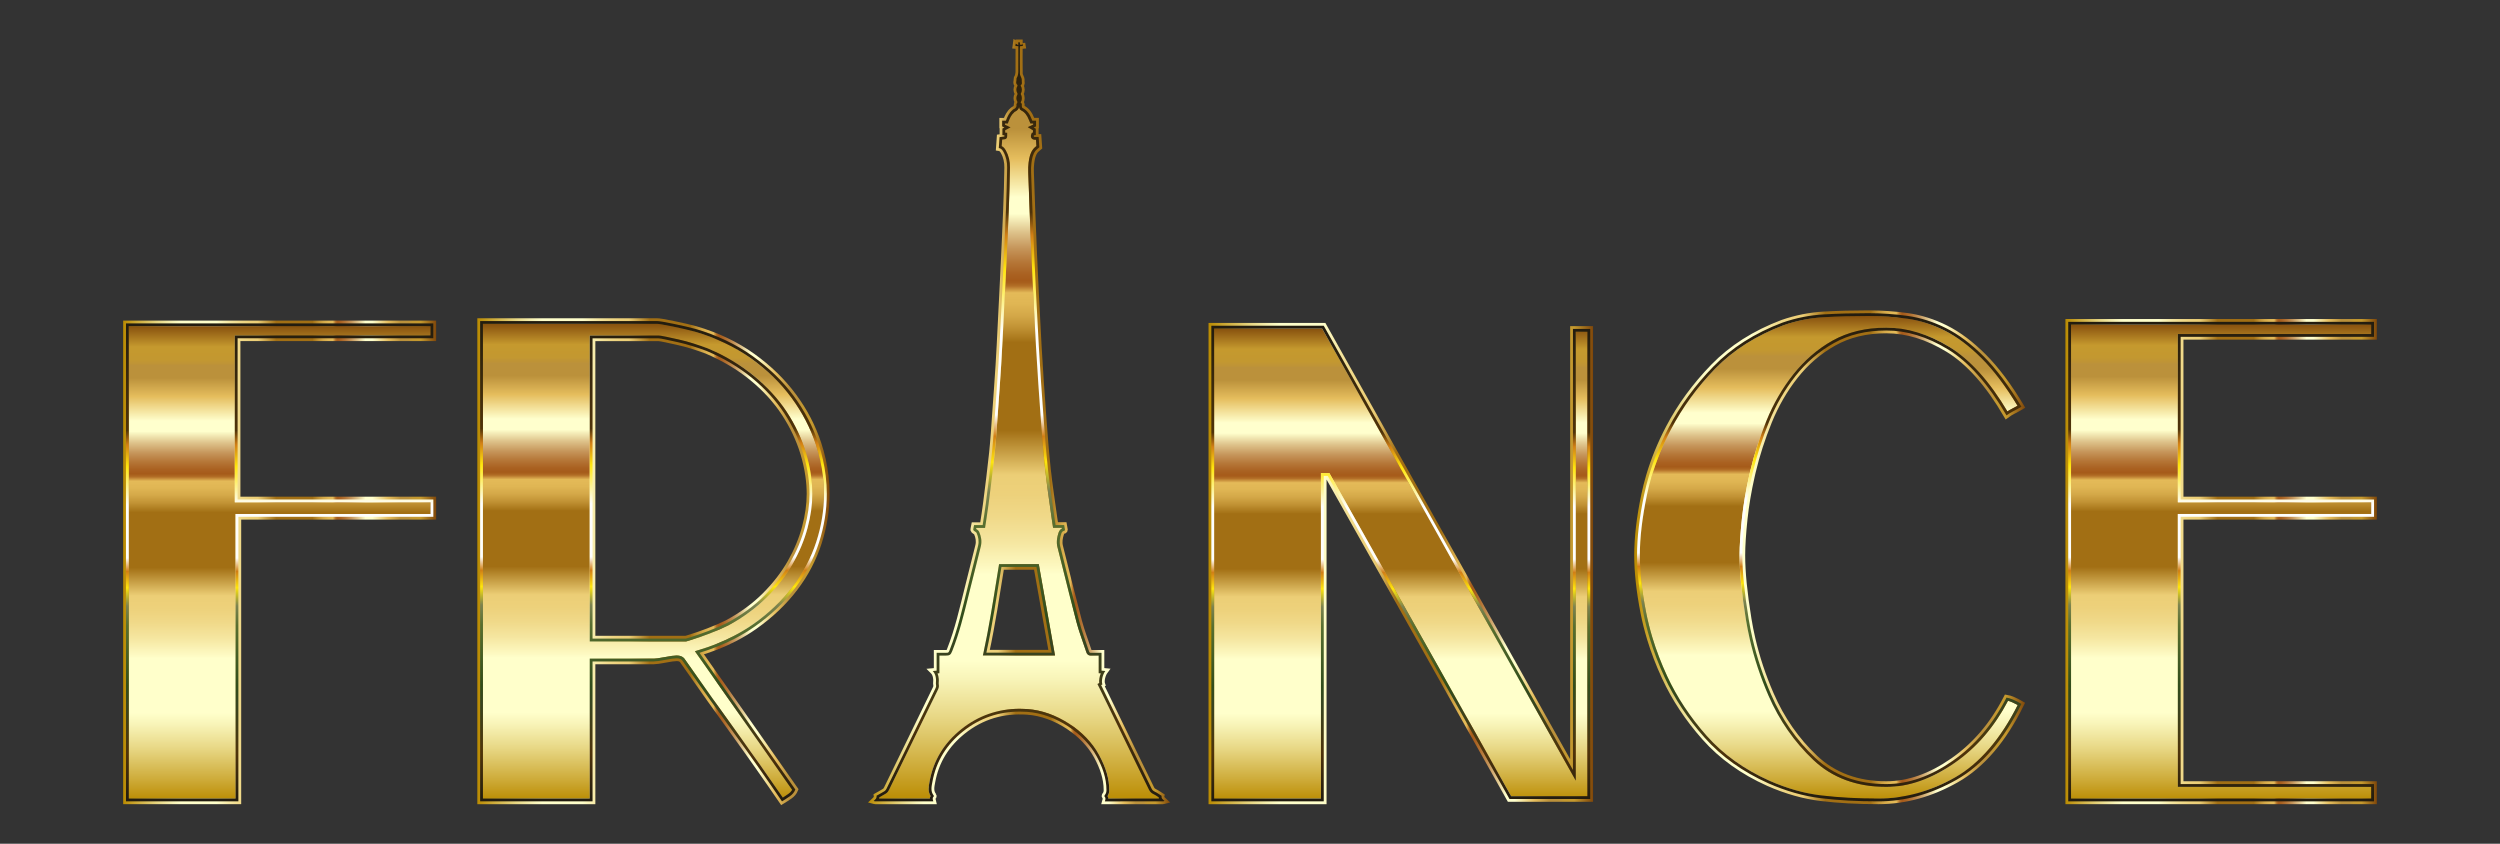
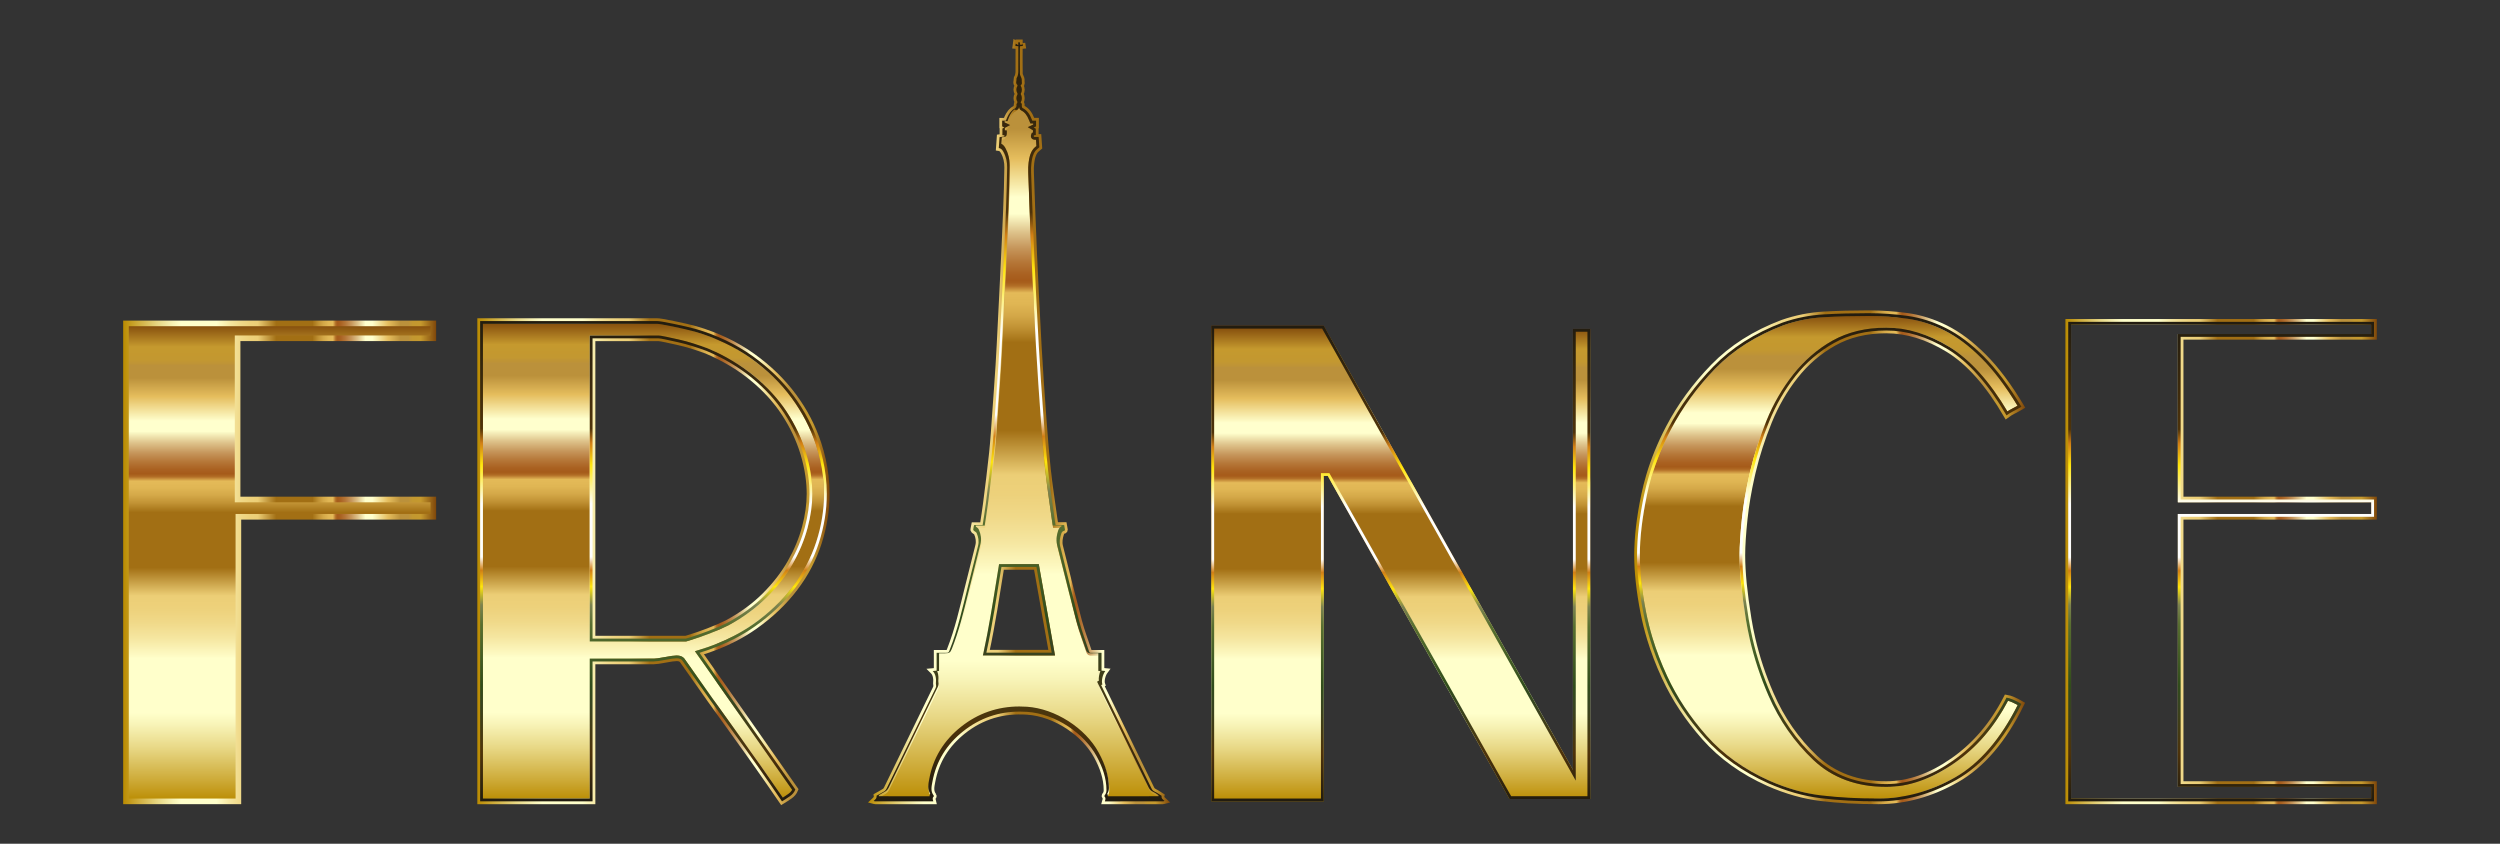
<svg xmlns="http://www.w3.org/2000/svg" version="1.1" id="Layer_1" x="0px" y="0px" viewBox="0 0 2671.399 901.56" enable-background="new 0 0 2671.399 901.56" xml:space="preserve">
  <rect x="0" y="0" width="2671.399" height="901.56" fill="#333333" stroke="none" />
  <g>
    <g>
      <linearGradient id="SVGID_1_" gradientUnits="userSpaceOnUse" x1="1496.828" y1="856.3" x2="1496.828" y2="348.099">
        <stop offset="0" style="stop-color:#BA8B01" />
        <stop offset="0.044" style="stop-color:#CDAA37" />
        <stop offset="0.112" style="stop-color:#E8D886" />
        <stop offset="0.161" style="stop-color:#F8F4B8" />
        <stop offset="0.185" style="stop-color:#FFFFCB" />
        <stop offset="0.299" style="stop-color:#FFFFCB" />
        <stop offset="0.308" style="stop-color:#FDF9C1" />
        <stop offset="0.342" style="stop-color:#F5E6A0" />
        <stop offset="0.374" style="stop-color:#F0D989" />
        <stop offset="0.404" style="stop-color:#EDD17B" />
        <stop offset="0.43" style="stop-color:#ECCE76" />
        <stop offset="0.489" style="stop-color:#A26F14" />
        <stop offset="0.605" style="stop-color:#A26F14" />
        <stop offset="0.607" style="stop-color:#A67418" />
        <stop offset="0.624" style="stop-color:#C19234" />
        <stop offset="0.64" style="stop-color:#D4A848" />
        <stop offset="0.656" style="stop-color:#E0B654" />
        <stop offset="0.67" style="stop-color:#E4BA58" />
        <stop offset="0.672" style="stop-color:#D9A94D" />
        <stop offset="0.676" style="stop-color:#C38737" />
        <stop offset="0.679" style="stop-color:#B36F27" />
        <stop offset="0.683" style="stop-color:#A9601D" />
        <stop offset="0.686" style="stop-color:#A65B1A" />
        <stop offset="0.695" style="stop-color:#AA6222" />
        <stop offset="0.71" style="stop-color:#B57637" />
        <stop offset="0.729" style="stop-color:#C6965B" />
        <stop offset="0.75" style="stop-color:#DEC38B" />
        <stop offset="0.773" style="stop-color:#FDFCC9" />
        <stop offset="0.774" style="stop-color:#FFFFCD" />
        <stop offset="0.796" style="stop-color:#FFFFCD" />
        <stop offset="0.847" style="stop-color:#E5BD5D" />
        <stop offset="0.886" style="stop-color:#BB913B" />
        <stop offset="0.912" style="stop-color:#BB913B" />
        <stop offset="0.915" style="stop-color:#BE9337" />
        <stop offset="0.925" style="stop-color:#C39830" />
        <stop offset="0.951" style="stop-color:#C5992E" />
        <stop offset="1" style="stop-color:#7F470A" />
      </linearGradient>
      <polygon fill="url(#SVGID_1_)" points="1680.789,508.54 1680.789,682.42 1680.789,822.7 1602.082,682.42     1504.525,508.54 1414.508,348.099 1294.388,348.099 1294.388,508.54 1294.388,682.42 1294.388,856.3     1414.508,856.3 1414.508,682.42 1414.508,508.54 1418.761,508.54 1516.588,682.42 1612.998,853.78     1699.268,853.78 1699.268,682.42 1699.268,508.54 1699.268,351.46 1680.789,351.46   " />
      <linearGradient id="SVGID_2_" gradientUnits="userSpaceOnUse" x1="1291.388" y1="602.199" x2="1702.268" y2="602.199">
        <stop offset="0" style="stop-color:#BA8B01" />
        <stop offset="0.044" style="stop-color:#CDAA37" />
        <stop offset="0.112" style="stop-color:#E8D886" />
        <stop offset="0.161" style="stop-color:#F8F4B8" />
        <stop offset="0.185" style="stop-color:#FFFFCB" />
        <stop offset="0.299" style="stop-color:#FFFFCB" />
        <stop offset="0.308" style="stop-color:#FDF9C1" />
        <stop offset="0.342" style="stop-color:#F5E6A0" />
        <stop offset="0.374" style="stop-color:#F0D989" />
        <stop offset="0.404" style="stop-color:#EDD17B" />
        <stop offset="0.43" style="stop-color:#ECCE76" />
        <stop offset="0.489" style="stop-color:#A26F14" />
        <stop offset="0.605" style="stop-color:#A26F14" />
        <stop offset="0.607" style="stop-color:#A67418" />
        <stop offset="0.624" style="stop-color:#C19234" />
        <stop offset="0.64" style="stop-color:#D4A848" />
        <stop offset="0.656" style="stop-color:#E0B654" />
        <stop offset="0.67" style="stop-color:#E4BA58" />
        <stop offset="0.672" style="stop-color:#D9A94D" />
        <stop offset="0.676" style="stop-color:#C38737" />
        <stop offset="0.679" style="stop-color:#B36F27" />
        <stop offset="0.683" style="stop-color:#A9601D" />
        <stop offset="0.686" style="stop-color:#A65B1A" />
        <stop offset="0.695" style="stop-color:#AA6222" />
        <stop offset="0.71" style="stop-color:#B57637" />
        <stop offset="0.729" style="stop-color:#C6965B" />
        <stop offset="0.75" style="stop-color:#DEC38B" />
        <stop offset="0.773" style="stop-color:#FDFCC9" />
        <stop offset="0.774" style="stop-color:#FFFFCD" />
        <stop offset="0.796" style="stop-color:#FFFFCD" />
        <stop offset="0.847" style="stop-color:#E5BD5D" />
        <stop offset="0.886" style="stop-color:#BB913B" />
        <stop offset="0.912" style="stop-color:#BB913B" />
        <stop offset="0.915" style="stop-color:#BE9337" />
        <stop offset="0.925" style="stop-color:#C39830" />
        <stop offset="0.951" style="stop-color:#C5992E" />
        <stop offset="1" style="stop-color:#7F470A" />
      </linearGradient>
-       <polygon fill="none" stroke="url(#SVGID_2_)" stroke-width="6" stroke-miterlimit="10" points="1680.789,508.54     1680.789,682.42 1680.789,822.7 1602.082,682.42 1504.525,508.54 1414.508,348.099 1294.388,348.099     1294.388,508.54 1294.388,682.42 1294.388,856.3 1414.508,856.3 1414.508,682.42 1414.508,508.54     1418.761,508.54 1516.588,682.42 1612.998,853.78 1699.268,853.78 1699.268,682.42 1699.268,508.54     1699.268,351.46 1680.789,351.46   " />
      <linearGradient id="SVGID_3_" gradientUnits="userSpaceOnUse" x1="1496.828" y1="856.3" x2="1496.828" y2="348.099">
        <stop offset="0.003" style="stop-color:#221C0F" />
        <stop offset="0.101" style="stop-color:#4E330A" />
        <stop offset="0.204" style="stop-color:#374520" />
        <stop offset="0.242" style="stop-color:#314D1B" />
        <stop offset="0.368" style="stop-color:#586F30" />
        <stop offset="0.409" style="stop-color:#7C8350" />
        <stop offset="0.447" style="stop-color:#FFE60D" />
        <stop offset="0.481" style="stop-color:#D27F15" />
        <stop offset="0.509" style="stop-color:#FEFEFD" />
        <stop offset="0.62" style="stop-color:#FEFEFD" />
        <stop offset="0.701" style="stop-color:#FFE60D" />
        <stop offset="0.746" style="stop-color:#D27F15" />
        <stop offset="0.776" style="stop-color:#4E330A" />
        <stop offset="1" style="stop-color:#221C0F" />
      </linearGradient>
      <path fill="url(#SVGID_3_)" d="M1412.752,351.099l89.157,158.908l97.557,173.88l78.706,140.28l5.616,10.01V822.7    V682.42V508.54v-154.08h12.479v154.08v173.88V850.78h-81.516l-95.549-169.831l-97.827-173.88l-0.86-1.529h-1.754    h-4.253h-3v3v173.88v170.88h-114.12V682.42V508.54V351.099H1412.752 M1414.508,348.099h-120.12v160.44    v173.88v173.88h120.12V682.42V508.54h4.253l97.827,173.88l96.409,171.36h86.27V682.42V508.54v-157.08    h-18.48v157.08v173.88V822.7l-78.706-140.28l-97.557-173.88L1414.508,348.099L1414.508,348.099z" />
    </g>
    <g>
      <linearGradient id="SVGID_4_" gradientUnits="userSpaceOnUse" x1="698.27" y1="856.3" x2="698.27" y2="343.059">
        <stop offset="0" style="stop-color:#BA8B01" />
        <stop offset="0.044" style="stop-color:#CDAA37" />
        <stop offset="0.112" style="stop-color:#E8D886" />
        <stop offset="0.161" style="stop-color:#F8F4B8" />
        <stop offset="0.185" style="stop-color:#FFFFCB" />
        <stop offset="0.299" style="stop-color:#FFFFCB" />
        <stop offset="0.308" style="stop-color:#FDF9C1" />
        <stop offset="0.342" style="stop-color:#F5E6A0" />
        <stop offset="0.374" style="stop-color:#F0D989" />
        <stop offset="0.404" style="stop-color:#EDD17B" />
        <stop offset="0.43" style="stop-color:#ECCE76" />
        <stop offset="0.489" style="stop-color:#A26F14" />
        <stop offset="0.605" style="stop-color:#A26F14" />
        <stop offset="0.607" style="stop-color:#A67418" />
        <stop offset="0.624" style="stop-color:#C19234" />
        <stop offset="0.64" style="stop-color:#D4A848" />
        <stop offset="0.656" style="stop-color:#E0B654" />
        <stop offset="0.67" style="stop-color:#E4BA58" />
        <stop offset="0.672" style="stop-color:#D9A94D" />
        <stop offset="0.676" style="stop-color:#C38737" />
        <stop offset="0.679" style="stop-color:#B36F27" />
        <stop offset="0.683" style="stop-color:#A9601D" />
        <stop offset="0.686" style="stop-color:#A65B1A" />
        <stop offset="0.695" style="stop-color:#AA6222" />
        <stop offset="0.71" style="stop-color:#B57637" />
        <stop offset="0.729" style="stop-color:#C6965B" />
        <stop offset="0.75" style="stop-color:#DEC38B" />
        <stop offset="0.773" style="stop-color:#FDFCC9" />
        <stop offset="0.774" style="stop-color:#FFFFCD" />
        <stop offset="0.796" style="stop-color:#FFFFCD" />
        <stop offset="0.847" style="stop-color:#E5BD5D" />
        <stop offset="0.886" style="stop-color:#BB913B" />
        <stop offset="0.912" style="stop-color:#BB913B" />
        <stop offset="0.915" style="stop-color:#BE9337" />
        <stop offset="0.925" style="stop-color:#C39830" />
        <stop offset="0.951" style="stop-color:#C5992E" />
        <stop offset="1" style="stop-color:#7F470A" />
      </linearGradient>
      <path fill="url(#SVGID_4_)" d="M874.669,474.099c-5.88-17.915-14.7-34.859-26.46-50.819    c-11.76-15.96-26.46-30.24-44.1-42.84c-17.64-12.601-37.944-22.261-60.9-28.98    c-6.168-1.68-14.004-3.491-23.52-5.46c-9.528-1.956-15.409-2.94-17.64-2.94h-189v165.48v173.88v173.88    h120.12V706.78h65.52c2.231,0,6.3-0.552,12.18-1.681c5.88-1.115,9.935-1.68,12.18-1.68    c3.36,0,5.591,1.129,6.72,3.36c19.596,28.009,37.931,53.76,55.02,77.279    c17.076,23.52,34.02,47.605,50.82,72.24h0c0,0,0,0,0,0c2.795-1.68,5.591-3.491,8.4-5.46    c2.795-1.955,4.751-4.331,5.88-7.14l-102.48-146.16c13.546-4.065,26.115-9.108,37.721-15.12    c7.578-3.925,14.749-8.26,21.499-13.02c17.075-12.036,31.355-25.62,42.84-40.74    c11.471-15.12,20.016-31.355,25.62-48.721c5.591-17.351,8.4-34.715,8.4-52.079    c0-6.44-0.386-12.88-1.146-19.32C880.99,497.063,878.436,485.584,874.669,474.099z M859.97,563.559    c-3.36,12.601-8.544,25.069-15.54,37.38c-7.009,12.325-16.105,24.085-27.3,35.28    c-11.209,11.209-24.649,21-40.32,29.4c-5.604,2.809-12.049,5.604-19.32,8.399    c-7.285,2.809-14.569,5.329-21.84,7.561c-0.97,0.299-1.912,0.561-2.867,0.84h-99.614V508.54V361.54h70.56    c1.116,0,3.636,0.42,7.56,1.26c3.911,0.84,8.4,1.824,13.44,2.94c5.04,1.129,10.211,2.519,15.54,4.2    c5.316,1.68,10.211,3.359,14.7,5.039c18.48,7.85,34.715,17.509,48.72,28.98    c13.992,11.484,25.476,24.084,34.44,37.8c8.951,13.729,15.671,28.009,20.16,42.84    c2.444,8.108,4.199,16.085,5.31,23.94c0.923,6.527,1.41,12.971,1.41,19.32    C865.01,539.068,863.33,550.96,859.97,563.559z" />
      <linearGradient id="SVGID_5_" gradientUnits="userSpaceOnUse" x1="510.05" y1="600.195" x2="886.49" y2="600.195">
        <stop offset="0" style="stop-color:#BA8B01" />
        <stop offset="0.044" style="stop-color:#CDAA37" />
        <stop offset="0.112" style="stop-color:#E8D886" />
        <stop offset="0.161" style="stop-color:#F8F4B8" />
        <stop offset="0.185" style="stop-color:#FFFFCB" />
        <stop offset="0.299" style="stop-color:#FFFFCB" />
        <stop offset="0.308" style="stop-color:#FDF9C1" />
        <stop offset="0.342" style="stop-color:#F5E6A0" />
        <stop offset="0.374" style="stop-color:#F0D989" />
        <stop offset="0.404" style="stop-color:#EDD17B" />
        <stop offset="0.43" style="stop-color:#ECCE76" />
        <stop offset="0.489" style="stop-color:#A26F14" />
        <stop offset="0.605" style="stop-color:#A26F14" />
        <stop offset="0.607" style="stop-color:#A67418" />
        <stop offset="0.624" style="stop-color:#C19234" />
        <stop offset="0.64" style="stop-color:#D4A848" />
        <stop offset="0.656" style="stop-color:#E0B654" />
        <stop offset="0.67" style="stop-color:#E4BA58" />
        <stop offset="0.672" style="stop-color:#D9A94D" />
        <stop offset="0.676" style="stop-color:#C38737" />
        <stop offset="0.679" style="stop-color:#B36F27" />
        <stop offset="0.683" style="stop-color:#A9601D" />
        <stop offset="0.686" style="stop-color:#A65B1A" />
        <stop offset="0.695" style="stop-color:#AA6222" />
        <stop offset="0.71" style="stop-color:#B57637" />
        <stop offset="0.729" style="stop-color:#C6965B" />
        <stop offset="0.75" style="stop-color:#DEC38B" />
        <stop offset="0.773" style="stop-color:#FDFCC9" />
        <stop offset="0.774" style="stop-color:#FFFFCD" />
        <stop offset="0.796" style="stop-color:#FFFFCD" />
        <stop offset="0.847" style="stop-color:#E5BD5D" />
        <stop offset="0.886" style="stop-color:#BB913B" />
        <stop offset="0.912" style="stop-color:#BB913B" />
        <stop offset="0.915" style="stop-color:#BE9337" />
        <stop offset="0.925" style="stop-color:#C39830" />
        <stop offset="0.951" style="stop-color:#C5992E" />
        <stop offset="1" style="stop-color:#7F470A" />
      </linearGradient>
      <path fill="none" stroke="url(#SVGID_5_)" stroke-width="6" stroke-miterlimit="10" d="M874.669,474.099    c-5.88-17.915-14.7-34.859-26.46-50.819c-11.76-15.96-26.46-30.24-44.1-42.84    c-17.64-12.601-37.944-22.261-60.9-28.98c-6.168-1.68-14.004-3.491-23.52-5.46    c-9.528-1.956-15.409-2.94-17.64-2.94h-189v165.48v173.88v173.88h120.12V706.78h65.52    c2.231,0,6.3-0.552,12.18-1.681c5.88-1.115,9.935-1.68,12.18-1.68c3.36,0,5.591,1.129,6.72,3.36    c19.596,28.009,37.931,53.76,55.02,77.279c17.076,23.52,34.02,47.605,50.82,72.24h0    c0,0,0,0,0,0c2.795-1.68,5.591-3.491,8.4-5.46c2.795-1.955,4.751-4.331,5.88-7.14l-102.48-146.16    c13.546-4.065,26.115-9.108,37.721-15.12c7.578-3.925,14.749-8.26,21.499-13.02    c17.075-12.036,31.355-25.62,42.84-40.74c11.471-15.12,20.016-31.355,25.62-48.721    c5.591-17.351,8.4-34.715,8.4-52.079c0-6.44-0.386-12.88-1.146-19.32    C880.99,497.063,878.436,485.584,874.669,474.099z M859.97,563.559c-3.36,12.601-8.544,25.069-15.54,37.38    c-7.009,12.325-16.105,24.085-27.3,35.28c-11.209,11.209-24.649,21-40.32,29.4    c-5.604,2.809-12.049,5.604-19.32,8.399c-7.285,2.809-14.569,5.329-21.84,7.561    c-0.97,0.299-1.912,0.561-2.867,0.84h-99.614V508.54V361.54h70.56c1.116,0,3.636,0.42,7.56,1.26    c3.911,0.84,8.4,1.824,13.44,2.94c5.04,1.129,10.211,2.519,15.54,4.2    c5.316,1.68,10.211,3.359,14.7,5.039c18.48,7.85,34.715,17.509,48.72,28.98    c13.992,11.484,25.476,24.084,34.44,37.8c8.951,13.729,15.671,28.009,20.16,42.84    c2.444,8.108,4.199,16.085,5.31,23.94c0.923,6.527,1.41,12.971,1.41,19.32    C865.01,539.068,863.33,550.96,859.97,563.559z" />
      <linearGradient id="SVGID_6_" gradientUnits="userSpaceOnUse" x1="698.27" y1="856.3" x2="698.27" y2="343.059">
        <stop offset="0.003" style="stop-color:#221C0F" />
        <stop offset="0.101" style="stop-color:#4E330A" />
        <stop offset="0.204" style="stop-color:#374520" />
        <stop offset="0.242" style="stop-color:#314D1B" />
        <stop offset="0.368" style="stop-color:#586F30" />
        <stop offset="0.409" style="stop-color:#7C8350" />
        <stop offset="0.447" style="stop-color:#FFE60D" />
        <stop offset="0.481" style="stop-color:#D27F15" />
        <stop offset="0.509" style="stop-color:#FEFEFD" />
        <stop offset="0.62" style="stop-color:#FEFEFD" />
        <stop offset="0.701" style="stop-color:#FFE60D" />
        <stop offset="0.746" style="stop-color:#D27F15" />
        <stop offset="0.776" style="stop-color:#4E330A" />
        <stop offset="1" style="stop-color:#221C0F" />
      </linearGradient>
      <path fill="url(#SVGID_6_)" d="M702.05,346.059c1.374,0,5.445,0.499,17.032,2.878    c9.642,1.995,17.266,3.764,23.309,5.409c22.522,6.595,42.701,16.196,59.975,28.535    c17.3,12.357,31.911,26.548,43.428,42.178c11.513,15.625,20.269,32.439,26.024,49.975    c3.68,11.221,6.219,22.612,7.546,33.857c0.747,6.33,1.125,12.712,1.125,18.969    c0,16.948-2.777,34.16-8.255,51.158c-5.468,16.944-13.932,33.035-25.154,47.828    c-11.25,14.812-25.441,28.304-42.179,40.103c-6.569,4.631-13.685,8.94-21.151,12.808    c-11.405,5.908-23.922,10.925-37.203,14.911l-3.979,1.194l2.385,3.402l101.475,144.727    c-0.945,1.667-2.31,3.114-4.141,4.394c-1.904,1.335-3.851,2.628-5.813,3.863    c-16.204-23.713-32.767-47.234-49.258-69.95c-17.01-23.411-35.473-49.343-54.879-77.078    c-1.204-2.238-3.786-4.798-9.288-4.798c-2.426,0-6.593,0.567-12.746,1.734    c-7.003,1.345-10.181,1.627-11.615,1.627h-65.52h-3v3v146.519H516.05V682.42V508.54V346.059H702.05     M630.169,685.42h3h99.614h0.429l0.412-0.12l0.879-0.254c0.672-0.194,1.345-0.387,2.027-0.598    c7.332-2.25,14.748-4.817,22.036-7.628c7.379-2.837,13.97-5.702,19.587-8.518l0.037-0.018l0.036-0.019    c15.877-8.51,29.679-18.578,41.024-29.923c11.324-11.324,20.672-23.408,27.787-35.919    c7.094-12.483,12.42-25.298,15.83-38.089c3.412-12.793,5.141-25.064,5.141-36.472    c0-6.346-0.484-12.988-1.44-19.741c-1.14-8.06-2.96-16.265-5.409-24.389    c-4.551-15.035-11.454-29.707-20.52-43.612c-9.084-13.899-20.876-26.845-35.051-38.479    c-14.162-11.601-30.799-21.499-49.448-29.421l-0.06-0.026l-0.061-0.023c-4.54-1.699-9.535-3.411-14.849-5.09    c-5.303-1.673-10.615-3.108-15.794-4.268c-5.527-1.224-9.803-2.16-13.461-2.945    c-5.493-1.175-7.261-1.326-8.188-1.326h-70.56h-3v3v147v173.88V685.42 M702.05,343.059h-189v165.48v173.88    v173.88h120.12V706.78h65.52c2.232,0,6.3-0.552,12.18-1.681c5.88-1.115,9.935-1.68,12.18-1.68    c3.36,0,5.591,1.129,6.72,3.36c19.596,28.009,37.931,53.76,55.02,77.279    c17.076,23.52,34.02,47.605,50.82,72.24h0c0,0,0,0,0,0c2.795-1.68,5.591-3.491,8.4-5.46    c2.795-1.955,4.751-4.331,5.88-7.14l-102.48-146.16c13.546-4.065,26.115-9.108,37.721-15.12    c7.578-3.925,14.749-8.26,21.499-13.02c17.075-12.036,31.355-25.62,42.84-40.74    c11.471-15.12,20.016-31.355,25.62-48.721c5.591-17.351,8.4-34.715,8.4-52.079    c0-6.44-0.386-12.88-1.146-19.32c-1.354-11.477-3.908-22.956-7.674-34.44    c-5.88-17.915-14.7-34.859-26.46-50.819c-11.76-15.96-26.46-30.24-44.1-42.84    c-17.64-12.601-37.944-22.261-60.9-28.98c-6.168-1.68-14.004-3.491-23.52-5.46    C710.161,344.044,704.281,343.059,702.05,343.059L702.05,343.059z M633.169,682.42V508.54V361.54h70.56    c1.116,0,3.636,0.42,7.56,1.26c3.911,0.84,8.4,1.824,13.44,2.941c5.04,1.129,10.211,2.519,15.54,4.2    c5.316,1.68,10.211,3.359,14.7,5.039c18.48,7.85,34.715,17.509,48.72,28.98    c13.992,11.484,25.476,24.084,34.441,37.8c8.951,13.729,15.671,28.009,20.16,42.84    c2.444,8.108,4.199,16.085,5.31,23.94c0.923,6.527,1.41,12.971,1.41,19.32c0,11.208-1.68,23.1-5.04,35.699    c-3.36,12.601-8.544,25.069-15.54,37.38c-7.009,12.325-16.105,24.085-27.3,35.28    c-11.209,11.209-24.649,21-40.32,29.4c-5.604,2.809-12.049,5.604-19.32,8.399    c-7.285,2.809-14.569,5.329-21.84,7.561c-0.97,0.299-1.912,0.561-2.867,0.84H633.169L633.169,682.42z" />
    </g>
    <g>
      <linearGradient id="SVGID_7_" gradientUnits="userSpaceOnUse" x1="2373.409" y1="856.3" x2="2373.409" y2="343.9">
        <stop offset="0" style="stop-color:#BA8B01" />
        <stop offset="0.044" style="stop-color:#CDAA37" />
        <stop offset="0.112" style="stop-color:#E8D886" />
        <stop offset="0.161" style="stop-color:#F8F4B8" />
        <stop offset="0.185" style="stop-color:#FFFFCB" />
        <stop offset="0.299" style="stop-color:#FFFFCB" />
        <stop offset="0.308" style="stop-color:#FDF9C1" />
        <stop offset="0.342" style="stop-color:#F5E6A0" />
        <stop offset="0.374" style="stop-color:#F0D989" />
        <stop offset="0.404" style="stop-color:#EDD17B" />
        <stop offset="0.43" style="stop-color:#ECCE76" />
        <stop offset="0.489" style="stop-color:#A26F14" />
        <stop offset="0.605" style="stop-color:#A26F14" />
        <stop offset="0.607" style="stop-color:#A67418" />
        <stop offset="0.624" style="stop-color:#C19234" />
        <stop offset="0.64" style="stop-color:#D4A848" />
        <stop offset="0.656" style="stop-color:#E0B654" />
        <stop offset="0.67" style="stop-color:#E4BA58" />
        <stop offset="0.672" style="stop-color:#D9A94D" />
        <stop offset="0.676" style="stop-color:#C38737" />
        <stop offset="0.679" style="stop-color:#B36F27" />
        <stop offset="0.683" style="stop-color:#A9601D" />
        <stop offset="0.686" style="stop-color:#A65B1A" />
        <stop offset="0.695" style="stop-color:#AA6222" />
        <stop offset="0.71" style="stop-color:#B57637" />
        <stop offset="0.729" style="stop-color:#C6965B" />
        <stop offset="0.75" style="stop-color:#DEC38B" />
        <stop offset="0.773" style="stop-color:#FDFCC9" />
        <stop offset="0.774" style="stop-color:#FFFFCD" />
        <stop offset="0.796" style="stop-color:#FFFFCD" />
        <stop offset="0.847" style="stop-color:#E5BD5D" />
        <stop offset="0.886" style="stop-color:#BB913B" />
        <stop offset="0.912" style="stop-color:#BB913B" />
        <stop offset="0.915" style="stop-color:#BE9337" />
        <stop offset="0.925" style="stop-color:#C39830" />
        <stop offset="0.951" style="stop-color:#C5992E" />
        <stop offset="1" style="stop-color:#7F470A" />
      </linearGradient>
-       <polygon fill="url(#SVGID_7_)" points="2330.149,359.926 2536.79,359.926 2536.79,343.9 2210.029,343.9     2210.029,508.54 2210.029,682.42 2210.029,856.3 2536.79,856.3 2536.79,837.82 2330.149,837.82     2330.149,682.42 2330.149,552.221 2536.79,552.221 2536.79,533.74 2330.149,533.74 2330.149,508.54   " />
      <linearGradient id="SVGID_8_" gradientUnits="userSpaceOnUse" x1="2207.029" y1="600.1" x2="2539.79" y2="600.1">
        <stop offset="0" style="stop-color:#BA8B01" />
        <stop offset="0.044" style="stop-color:#CDAA37" />
        <stop offset="0.112" style="stop-color:#E8D886" />
        <stop offset="0.161" style="stop-color:#F8F4B8" />
        <stop offset="0.185" style="stop-color:#FFFFCB" />
        <stop offset="0.299" style="stop-color:#FFFFCB" />
        <stop offset="0.308" style="stop-color:#FDF9C1" />
        <stop offset="0.342" style="stop-color:#F5E6A0" />
        <stop offset="0.374" style="stop-color:#F0D989" />
        <stop offset="0.404" style="stop-color:#EDD17B" />
        <stop offset="0.43" style="stop-color:#ECCE76" />
        <stop offset="0.489" style="stop-color:#A26F14" />
        <stop offset="0.605" style="stop-color:#A26F14" />
        <stop offset="0.607" style="stop-color:#A67418" />
        <stop offset="0.624" style="stop-color:#C19234" />
        <stop offset="0.64" style="stop-color:#D4A848" />
        <stop offset="0.656" style="stop-color:#E0B654" />
        <stop offset="0.67" style="stop-color:#E4BA58" />
        <stop offset="0.672" style="stop-color:#D9A94D" />
        <stop offset="0.676" style="stop-color:#C38737" />
        <stop offset="0.679" style="stop-color:#B36F27" />
        <stop offset="0.683" style="stop-color:#A9601D" />
        <stop offset="0.686" style="stop-color:#A65B1A" />
        <stop offset="0.695" style="stop-color:#AA6222" />
        <stop offset="0.71" style="stop-color:#B57637" />
        <stop offset="0.729" style="stop-color:#C6965B" />
        <stop offset="0.75" style="stop-color:#DEC38B" />
        <stop offset="0.773" style="stop-color:#FDFCC9" />
        <stop offset="0.774" style="stop-color:#FFFFCD" />
        <stop offset="0.796" style="stop-color:#FFFFCD" />
        <stop offset="0.847" style="stop-color:#E5BD5D" />
        <stop offset="0.886" style="stop-color:#BB913B" />
        <stop offset="0.912" style="stop-color:#BB913B" />
        <stop offset="0.915" style="stop-color:#BE9337" />
        <stop offset="0.925" style="stop-color:#C39830" />
        <stop offset="0.951" style="stop-color:#C5992E" />
        <stop offset="1" style="stop-color:#7F470A" />
      </linearGradient>
      <polygon fill="none" stroke="url(#SVGID_8_)" stroke-width="6" stroke-miterlimit="10" points="2330.149,359.926     2536.79,359.926 2536.79,343.9 2210.029,343.9 2210.029,508.54 2210.029,682.42 2210.029,856.3     2536.79,856.3 2536.79,837.82 2330.149,837.82 2330.149,682.42 2330.149,552.221 2536.79,552.221     2536.79,533.74 2330.149,533.74 2330.149,508.54   " />
      <linearGradient id="SVGID_9_" gradientUnits="userSpaceOnUse" x1="2373.409" y1="856.3" x2="2373.409" y2="343.9">
        <stop offset="0.003" style="stop-color:#221C0F" />
        <stop offset="0.101" style="stop-color:#4E330A" />
        <stop offset="0.204" style="stop-color:#374520" />
        <stop offset="0.242" style="stop-color:#314D1B" />
        <stop offset="0.368" style="stop-color:#586F30" />
        <stop offset="0.409" style="stop-color:#7C8350" />
        <stop offset="0.447" style="stop-color:#FFE60D" />
        <stop offset="0.481" style="stop-color:#D27F15" />
        <stop offset="0.509" style="stop-color:#FEFEFD" />
        <stop offset="0.62" style="stop-color:#FEFEFD" />
        <stop offset="0.701" style="stop-color:#FFE60D" />
        <stop offset="0.746" style="stop-color:#D27F15" />
        <stop offset="0.776" style="stop-color:#4E330A" />
        <stop offset="1" style="stop-color:#221C0F" />
      </linearGradient>
      <path fill="url(#SVGID_9_)" d="M2533.79,346.9v10.025h-203.641h-3v3v148.614v25.2v3h3h203.641v12.48h-203.641h-3v3    v130.199v155.4v3h3h203.641v12.479h-320.761V682.42V508.54V346.9H2533.79 M2536.79,343.9h-326.761v164.64    v173.88v173.88h326.761v-18.48h-206.641V682.42V552.221h206.641v-18.48h-206.641v-25.2V359.926h206.641    V343.9L2536.79,343.9z" />
    </g>
    <g>
      <linearGradient id="SVGID_10_" gradientUnits="userSpaceOnUse" x1="298.83" y1="856.3" x2="298.83" y2="345.58">
        <stop offset="0" style="stop-color:#BA8B01" />
        <stop offset="0.044" style="stop-color:#CDAA37" />
        <stop offset="0.112" style="stop-color:#E8D886" />
        <stop offset="0.161" style="stop-color:#F8F4B8" />
        <stop offset="0.185" style="stop-color:#FFFFCB" />
        <stop offset="0.299" style="stop-color:#FFFFCB" />
        <stop offset="0.308" style="stop-color:#FDF9C1" />
        <stop offset="0.342" style="stop-color:#F5E6A0" />
        <stop offset="0.374" style="stop-color:#F0D989" />
        <stop offset="0.404" style="stop-color:#EDD17B" />
        <stop offset="0.43" style="stop-color:#ECCE76" />
        <stop offset="0.489" style="stop-color:#A26F14" />
        <stop offset="0.605" style="stop-color:#A26F14" />
        <stop offset="0.607" style="stop-color:#A67418" />
        <stop offset="0.624" style="stop-color:#C19234" />
        <stop offset="0.64" style="stop-color:#D4A848" />
        <stop offset="0.656" style="stop-color:#E0B654" />
        <stop offset="0.67" style="stop-color:#E4BA58" />
        <stop offset="0.672" style="stop-color:#D9A94D" />
        <stop offset="0.676" style="stop-color:#C38737" />
        <stop offset="0.679" style="stop-color:#B36F27" />
        <stop offset="0.683" style="stop-color:#A9601D" />
        <stop offset="0.686" style="stop-color:#A65B1A" />
        <stop offset="0.695" style="stop-color:#AA6222" />
        <stop offset="0.71" style="stop-color:#B57637" />
        <stop offset="0.729" style="stop-color:#C6965B" />
        <stop offset="0.75" style="stop-color:#DEC38B" />
        <stop offset="0.773" style="stop-color:#FDFCC9" />
        <stop offset="0.774" style="stop-color:#FFFFCD" />
        <stop offset="0.796" style="stop-color:#FFFFCD" />
        <stop offset="0.847" style="stop-color:#E5BD5D" />
        <stop offset="0.886" style="stop-color:#BB913B" />
        <stop offset="0.912" style="stop-color:#BB913B" />
        <stop offset="0.915" style="stop-color:#BE9337" />
        <stop offset="0.925" style="stop-color:#C39830" />
        <stop offset="0.951" style="stop-color:#C5992E" />
        <stop offset="1" style="stop-color:#7F470A" />
      </linearGradient>
      <polygon fill="url(#SVGID_10_)" points="134.61,508.54 134.61,682.42 134.61,856.3 254.73,856.3 254.73,682.42     254.73,552.22 463.05,552.22 463.05,533.74 253.89,533.74 253.89,508.54 253.89,361.474 463.05,361.474     463.05,345.58 134.61,345.58   " />
      <linearGradient id="SVGID_11_" gradientUnits="userSpaceOnUse" x1="131.61" y1="600.94" x2="466.05" y2="600.94">
        <stop offset="0" style="stop-color:#BA8B01" />
        <stop offset="0.044" style="stop-color:#CDAA37" />
        <stop offset="0.112" style="stop-color:#E8D886" />
        <stop offset="0.161" style="stop-color:#F8F4B8" />
        <stop offset="0.185" style="stop-color:#FFFFCB" />
        <stop offset="0.299" style="stop-color:#FFFFCB" />
        <stop offset="0.308" style="stop-color:#FDF9C1" />
        <stop offset="0.342" style="stop-color:#F5E6A0" />
        <stop offset="0.374" style="stop-color:#F0D989" />
        <stop offset="0.404" style="stop-color:#EDD17B" />
        <stop offset="0.43" style="stop-color:#ECCE76" />
        <stop offset="0.489" style="stop-color:#A26F14" />
        <stop offset="0.605" style="stop-color:#A26F14" />
        <stop offset="0.607" style="stop-color:#A67418" />
        <stop offset="0.624" style="stop-color:#C19234" />
        <stop offset="0.64" style="stop-color:#D4A848" />
        <stop offset="0.656" style="stop-color:#E0B654" />
        <stop offset="0.67" style="stop-color:#E4BA58" />
        <stop offset="0.672" style="stop-color:#D9A94D" />
        <stop offset="0.676" style="stop-color:#C38737" />
        <stop offset="0.679" style="stop-color:#B36F27" />
        <stop offset="0.683" style="stop-color:#A9601D" />
        <stop offset="0.686" style="stop-color:#A65B1A" />
        <stop offset="0.695" style="stop-color:#AA6222" />
        <stop offset="0.71" style="stop-color:#B57637" />
        <stop offset="0.729" style="stop-color:#C6965B" />
        <stop offset="0.75" style="stop-color:#DEC38B" />
        <stop offset="0.773" style="stop-color:#FDFCC9" />
        <stop offset="0.774" style="stop-color:#FFFFCD" />
        <stop offset="0.796" style="stop-color:#FFFFCD" />
        <stop offset="0.847" style="stop-color:#E5BD5D" />
        <stop offset="0.886" style="stop-color:#BB913B" />
        <stop offset="0.912" style="stop-color:#BB913B" />
        <stop offset="0.915" style="stop-color:#BE9337" />
        <stop offset="0.925" style="stop-color:#C39830" />
        <stop offset="0.951" style="stop-color:#C5992E" />
        <stop offset="1" style="stop-color:#7F470A" />
      </linearGradient>
      <polygon fill="none" stroke="url(#SVGID_11_)" stroke-width="6" stroke-miterlimit="10" points="134.61,508.54     134.61,682.42 134.61,856.3 254.73,856.3 254.73,682.42 254.73,552.22 463.05,552.22 463.05,533.74     253.89,533.74 253.89,508.54 253.89,361.474 463.05,361.474 463.05,345.58 134.61,345.58   " />
      <linearGradient id="SVGID_12_" gradientUnits="userSpaceOnUse" x1="298.83" y1="856.3" x2="298.83" y2="345.58">
        <stop offset="0.003" style="stop-color:#221C0F" />
        <stop offset="0.101" style="stop-color:#4E330A" />
        <stop offset="0.204" style="stop-color:#374520" />
        <stop offset="0.242" style="stop-color:#314D1B" />
        <stop offset="0.368" style="stop-color:#586F30" />
        <stop offset="0.409" style="stop-color:#7C8350" />
        <stop offset="0.447" style="stop-color:#FFE60D" />
        <stop offset="0.481" style="stop-color:#D27F15" />
        <stop offset="0.509" style="stop-color:#FEFEFD" />
        <stop offset="0.62" style="stop-color:#FEFEFD" />
        <stop offset="0.701" style="stop-color:#FFE60D" />
        <stop offset="0.746" style="stop-color:#D27F15" />
        <stop offset="0.776" style="stop-color:#4E330A" />
        <stop offset="1" style="stop-color:#221C0F" />
      </linearGradient>
-       <path fill="url(#SVGID_12_)" d="M460.05,348.58v9.895H253.89h-3v3v147.065v25.2v3h3h206.16v12.479H254.73h-3v3    v130.2v170.88H137.61V682.42V508.54V348.58H460.05 M463.05,345.58h-328.44v162.96v173.88v173.88H254.73    V682.42V552.22h208.32v-18.48H253.89v-25.2V361.474h209.16V345.58L463.05,345.58z" />
    </g>
    <g>
      <linearGradient id="SVGID_13_" gradientUnits="userSpaceOnUse" x1="1954.648" y1="856.3" x2="1954.648" y2="334.66">
        <stop offset="0" style="stop-color:#BA8B01" />
        <stop offset="0.044" style="stop-color:#CDAA37" />
        <stop offset="0.112" style="stop-color:#E8D886" />
        <stop offset="0.161" style="stop-color:#F8F4B8" />
        <stop offset="0.185" style="stop-color:#FFFFCB" />
        <stop offset="0.299" style="stop-color:#FFFFCB" />
        <stop offset="0.308" style="stop-color:#FDF9C1" />
        <stop offset="0.342" style="stop-color:#F5E6A0" />
        <stop offset="0.374" style="stop-color:#F0D989" />
        <stop offset="0.404" style="stop-color:#EDD17B" />
        <stop offset="0.43" style="stop-color:#ECCE76" />
        <stop offset="0.489" style="stop-color:#A26F14" />
        <stop offset="0.605" style="stop-color:#A26F14" />
        <stop offset="0.607" style="stop-color:#A67418" />
        <stop offset="0.624" style="stop-color:#C19234" />
        <stop offset="0.64" style="stop-color:#D4A848" />
        <stop offset="0.656" style="stop-color:#E0B654" />
        <stop offset="0.67" style="stop-color:#E4BA58" />
        <stop offset="0.672" style="stop-color:#D9A94D" />
        <stop offset="0.676" style="stop-color:#C38737" />
        <stop offset="0.679" style="stop-color:#B36F27" />
        <stop offset="0.683" style="stop-color:#A9601D" />
        <stop offset="0.686" style="stop-color:#A65B1A" />
        <stop offset="0.695" style="stop-color:#AA6222" />
        <stop offset="0.71" style="stop-color:#B57637" />
        <stop offset="0.729" style="stop-color:#C6965B" />
        <stop offset="0.75" style="stop-color:#DEC38B" />
        <stop offset="0.773" style="stop-color:#FDFCC9" />
        <stop offset="0.774" style="stop-color:#FFFFCD" />
        <stop offset="0.796" style="stop-color:#FFFFCD" />
        <stop offset="0.847" style="stop-color:#E5BD5D" />
        <stop offset="0.886" style="stop-color:#BB913B" />
        <stop offset="0.912" style="stop-color:#BB913B" />
        <stop offset="0.915" style="stop-color:#BE9337" />
        <stop offset="0.925" style="stop-color:#C39830" />
        <stop offset="0.951" style="stop-color:#C5992E" />
        <stop offset="1" style="stop-color:#7F470A" />
      </linearGradient>
      <path fill="url(#SVGID_13_)" d="M1872.103,508.54c0.349-1.536,0.696-3.071,1.065-4.62    c4.2-17.64,9.935-35.411,17.22-53.34c7.271-17.916,16.656-34.151,28.141-48.72    c11.471-14.556,25.199-26.316,41.159-35.28c15.96-8.951,34.571-13.44,55.86-13.44    c21.84,0,43.812,6.721,65.94,20.16c22.115,13.44,42.971,36.96,62.58,70.561    c2.231-1.681,4.751-3.216,7.56-4.62c2.796-1.392,5.591-2.94,8.4-4.62    c-13.44-22.392-26.881-40.32-40.32-53.76c-13.44-13.44-26.88-23.52-40.32-30.24    c-13.44-6.72-27.024-11.052-40.74-13.021c-13.729-1.955-27.864-2.939-42.42-2.939    c-16.248,0-31.92,0.42-47.04,1.26c-15.119,0.84-29.964,3.78-44.52,8.82    c-29.689,11.209-54.324,26.88-73.92,47.04c-19.608,20.16-35.569,42-47.88,65.519    c-8.873,16.934-15.844,34.017-20.939,51.24c-1.982,6.699-3.689,13.419-5.101,20.16    c-5.04,24.084-7.561,45.648-7.561,64.68c0,17.929,2.231,38.364,6.721,61.32    c1.801,9.242,4.11,18.481,6.909,27.72c4.158,13.722,9.409,27.441,15.771,41.16    c10.631,22.969,24.911,44.52,42.84,64.68c17.916,20.16,40.596,36.409,68.04,48.721    c19.031,8.399,37.8,13.715,56.28,15.96c18.474,2.23,38.903,3.359,61.3,3.359c0.007,0,0.013,0,0.019,0    c0.002,0,0.005,0,0.007,0c28.558-0.002,56.407-7.693,83.573-23.1c27.156-15.396,50.256-42.42,69.301-81.061    c-6.721-3.911-12.049-6.155-15.96-6.72c-14.569,28.561-33.745,51.108-57.54,67.62    c-23.81,16.524-47.46,24.78-70.981,24.78c-30.805,0-56.148-9.371-76.019-28.141    c-19.885-18.755-35.569-41.291-47.04-67.62c-8.54-19.568-15.138-39.448-19.802-59.64    c-1.608-6.963-2.99-13.963-4.138-21c-4.488-27.432-6.72-50.111-6.72-68.04    c0-10.08,0.84-23.1,2.519-39.06C1865.881,539.762,1868.474,524.496,1872.103,508.54z" />
      <linearGradient id="SVGID_14_" gradientUnits="userSpaceOnUse" x1="1746.268" y1="595.48" x2="2164.148" y2="595.48">
        <stop offset="0" style="stop-color:#BA8B01" />
        <stop offset="0.044" style="stop-color:#CDAA37" />
        <stop offset="0.112" style="stop-color:#E8D886" />
        <stop offset="0.161" style="stop-color:#F8F4B8" />
        <stop offset="0.185" style="stop-color:#FFFFCB" />
        <stop offset="0.299" style="stop-color:#FFFFCB" />
        <stop offset="0.308" style="stop-color:#FDF9C1" />
        <stop offset="0.342" style="stop-color:#F5E6A0" />
        <stop offset="0.374" style="stop-color:#F0D989" />
        <stop offset="0.404" style="stop-color:#EDD17B" />
        <stop offset="0.43" style="stop-color:#ECCE76" />
        <stop offset="0.489" style="stop-color:#A26F14" />
        <stop offset="0.605" style="stop-color:#A26F14" />
        <stop offset="0.607" style="stop-color:#A67418" />
        <stop offset="0.624" style="stop-color:#C19234" />
        <stop offset="0.64" style="stop-color:#D4A848" />
        <stop offset="0.656" style="stop-color:#E0B654" />
        <stop offset="0.67" style="stop-color:#E4BA58" />
        <stop offset="0.672" style="stop-color:#D9A94D" />
        <stop offset="0.676" style="stop-color:#C38737" />
        <stop offset="0.679" style="stop-color:#B36F27" />
        <stop offset="0.683" style="stop-color:#A9601D" />
        <stop offset="0.686" style="stop-color:#A65B1A" />
        <stop offset="0.695" style="stop-color:#AA6222" />
        <stop offset="0.71" style="stop-color:#B57637" />
        <stop offset="0.729" style="stop-color:#C6965B" />
        <stop offset="0.75" style="stop-color:#DEC38B" />
        <stop offset="0.773" style="stop-color:#FDFCC9" />
        <stop offset="0.774" style="stop-color:#FFFFCD" />
        <stop offset="0.796" style="stop-color:#FFFFCD" />
        <stop offset="0.847" style="stop-color:#E5BD5D" />
        <stop offset="0.886" style="stop-color:#BB913B" />
        <stop offset="0.912" style="stop-color:#BB913B" />
        <stop offset="0.915" style="stop-color:#BE9337" />
        <stop offset="0.925" style="stop-color:#C39830" />
        <stop offset="0.951" style="stop-color:#C5992E" />
        <stop offset="1" style="stop-color:#7F470A" />
      </linearGradient>
      <path fill="none" stroke="url(#SVGID_14_)" stroke-width="6" stroke-miterlimit="10" d="M1872.103,508.54    c0.349-1.536,0.696-3.071,1.065-4.62c4.2-17.64,9.935-35.411,17.22-53.34    c7.271-17.916,16.656-34.151,28.141-48.72c11.471-14.556,25.199-26.316,41.159-35.28    c15.96-8.951,34.571-13.44,55.86-13.44c21.84,0,43.812,6.721,65.94,20.16    c22.115,13.44,42.971,36.96,62.58,70.561c2.231-1.681,4.751-3.216,7.56-4.62    c2.796-1.392,5.591-2.94,8.4-4.62c-13.44-22.392-26.881-40.32-40.32-53.76    c-13.44-13.44-26.88-23.52-40.32-30.24c-13.44-6.72-27.024-11.052-40.74-13.021    c-13.729-1.955-27.864-2.939-42.42-2.939c-16.248,0-31.92,0.42-47.04,1.26    c-15.119,0.84-29.964,3.78-44.52,8.82c-29.689,11.209-54.324,26.88-73.92,47.04    c-19.608,20.16-35.569,42-47.88,65.519c-8.873,16.934-15.844,34.017-20.939,51.24    c-1.982,6.699-3.689,13.419-5.101,20.16c-5.04,24.084-7.561,45.648-7.561,64.68    c0,17.929,2.231,38.364,6.721,61.32c1.801,9.242,4.11,18.481,6.909,27.72    c4.158,13.722,9.409,27.441,15.771,41.16c10.631,22.969,24.911,44.52,42.84,64.68    c17.916,20.16,40.596,36.409,68.04,48.721c19.031,8.399,37.8,13.715,56.28,15.96    c18.474,2.23,38.903,3.359,61.3,3.359c0.007,0,0.013,0,0.019,0c0.002,0,0.005,0,0.007,0    c28.558-0.002,56.407-7.693,83.573-23.1c27.156-15.396,50.256-42.42,69.301-81.061    c-6.721-3.911-12.049-6.155-15.96-6.72c-14.569,28.561-33.745,51.108-57.54,67.62    c-23.81,16.524-47.46,24.78-70.981,24.78c-30.805,0-56.148-9.371-76.019-28.141    c-19.885-18.755-35.569-41.291-47.04-67.62c-8.54-19.568-15.138-39.448-19.802-59.64    c-1.608-6.963-2.99-13.963-4.138-21c-4.488-27.432-6.72-50.111-6.72-68.04    c0-10.08,0.84-23.1,2.519-39.06C1865.881,539.762,1868.474,524.496,1872.103,508.54z" />
      <linearGradient id="SVGID_15_" gradientUnits="userSpaceOnUse" x1="1954.648" y1="856.3" x2="1954.648" y2="334.66">
        <stop offset="0.003" style="stop-color:#221C0F" />
        <stop offset="0.101" style="stop-color:#4E330A" />
        <stop offset="0.204" style="stop-color:#374520" />
        <stop offset="0.242" style="stop-color:#314D1B" />
        <stop offset="0.368" style="stop-color:#586F30" />
        <stop offset="0.409" style="stop-color:#7C8350" />
        <stop offset="0.447" style="stop-color:#FFE60D" />
        <stop offset="0.481" style="stop-color:#D27F15" />
        <stop offset="0.509" style="stop-color:#FEFEFD" />
        <stop offset="0.62" style="stop-color:#FEFEFD" />
        <stop offset="0.701" style="stop-color:#FFE60D" />
        <stop offset="0.746" style="stop-color:#D27F15" />
        <stop offset="0.776" style="stop-color:#4E330A" />
        <stop offset="1" style="stop-color:#221C0F" />
      </linearGradient>
      <path fill="url(#SVGID_15_)" d="M1996.228,337.66c14.31,0,28.44,0.979,41.994,2.909    c13.362,1.918,26.761,6.202,39.825,12.734c13.087,6.543,26.391,16.528,39.541,29.678    c12.67,12.67,25.546,29.679,38.297,50.584c-1.922,1.094-3.771,2.082-5.598,2.991    c-1.876,0.938-3.641,1.94-5.276,2.994c-19.314-32.416-40.149-55.557-61.965-68.816    c-22.503-13.666-45.212-20.596-67.498-20.596c-21.685,0-40.973,4.651-57.329,13.825    c-16.244,9.124-30.391,21.249-42.046,36.039c-11.619,14.739-21.229,31.376-28.564,49.448    c-7.301,17.971-13.141,36.063-17.359,53.774c-0.335,1.406-0.652,2.8-0.969,4.195l-0.103,0.455    c-3.652,16.055-6.281,31.576-7.813,46.132c-1.683,15.989-2.536,29.236-2.536,39.373    c0,18.058,2.274,41.113,6.759,68.523c1.146,7.029,2.551,14.159,4.176,21.192    c4.687,20.289,11.408,40.532,19.975,60.163c11.574,26.566,27.633,49.648,47.73,68.603    c20.344,19.216,46.614,28.96,78.08,28.96c24.03,0,48.487-8.518,72.691-25.316    c23.513-16.316,42.832-38.742,57.449-66.682c2.782,0.751,6.259,2.266,10.386,4.527    c-18.453,36.578-40.927,62.559-66.825,77.241c-26.567,15.067-54.187,22.708-82.119,22.709    c-22.094-0.001-42.598-1.124-60.938-3.337c-18.127-2.202-36.776-7.493-55.414-15.719    c-26.913-12.073-49.464-28.215-67.026-47.977c-17.659-19.857-31.911-41.371-42.36-63.948    c-6.257-13.493-11.513-27.21-15.621-40.768c-2.774-9.153-5.073-18.379-6.836-27.425    c-4.423-22.615-6.665-43.052-6.665-60.745c0-18.739,2.522-40.294,7.497-64.065    c1.371-6.548,3.067-13.251,5.041-19.924c5.03-17.002,12.001-34.06,20.721-50.7    c12.117-23.151,28.056-44.959,47.373-64.82c19.175-19.727,43.665-35.308,72.79-46.31    c14.213-4.917,28.903-7.826,43.664-8.646C1964.349,338.082,1980.119,337.66,1996.228,337.66 M1996.228,334.66    c-16.248,0-31.92,0.42-47.04,1.26c-15.119,0.84-29.964,3.78-44.52,8.82    c-29.689,11.209-54.324,26.88-73.92,47.04c-19.608,20.16-35.569,42-47.88,65.519    c-8.873,16.934-15.844,34.017-20.939,51.24c-1.982,6.699-3.689,13.419-5.101,20.16    c-5.04,24.084-7.561,45.648-7.561,64.68c0,17.929,2.231,38.364,6.721,61.32    c1.801,9.242,4.11,18.481,6.909,27.72c4.158,13.722,9.409,27.441,15.771,41.16    c10.631,22.969,24.911,44.52,42.84,64.68c17.916,20.16,40.596,36.409,68.04,48.721    c19.031,8.399,37.8,13.715,56.28,15.96c18.474,2.23,38.903,3.359,61.3,3.359c0.007,0,0.013,0,0.019,0    c0.002,0,0.005,0,0.007,0c28.558-0.002,56.407-7.693,83.573-23.1c27.156-15.396,50.256-42.42,69.301-81.061    c-6.721-3.911-12.049-6.155-15.96-6.72c-14.569,28.561-33.745,51.108-57.54,67.62    c-23.81,16.524-47.46,24.78-70.981,24.78c-30.805,0-56.148-9.371-76.019-28.141    c-19.885-18.755-35.569-41.291-47.04-67.62c-8.54-19.568-15.138-39.448-19.802-59.64    c-1.608-6.963-2.99-13.963-4.138-21c-4.488-27.432-6.72-50.111-6.72-68.04    c0-10.08,0.84-23.099,2.519-39.059c1.533-14.558,4.126-29.824,7.755-45.78c0.349-1.536,0.696-3.071,1.065-4.62    c4.2-17.64,9.935-35.411,17.22-53.34c7.271-17.916,16.656-34.151,28.141-48.72    c11.471-14.556,25.199-26.316,41.159-35.28c15.96-8.951,34.571-13.44,55.86-13.44    c21.84,0,43.812,6.721,65.94,20.16c22.115,13.44,42.971,36.96,62.58,70.561    c2.231-1.681,4.751-3.216,7.56-4.62c2.796-1.392,5.591-2.94,8.4-4.62    c-13.44-22.392-26.881-40.32-40.32-53.76c-13.44-13.44-26.88-23.52-40.32-30.24    c-13.44-6.72-27.024-11.052-40.74-13.021C2024.919,335.644,2010.784,334.66,1996.228,334.66L1996.228,334.66z" />
    </g>
    <g>
      <linearGradient id="SVGID_16_" gradientUnits="userSpaceOnUse" x1="1088.939" y1="856.3" x2="1088.939" y2="45.26">
        <stop offset="0" style="stop-color:#BA8B01" />
        <stop offset="0.044" style="stop-color:#CDAA37" />
        <stop offset="0.112" style="stop-color:#E8D886" />
        <stop offset="0.161" style="stop-color:#F8F4B8" />
        <stop offset="0.185" style="stop-color:#FFFFCB" />
        <stop offset="0.299" style="stop-color:#FFFFCB" />
        <stop offset="0.308" style="stop-color:#FDF9C1" />
        <stop offset="0.342" style="stop-color:#F5E6A0" />
        <stop offset="0.374" style="stop-color:#F0D989" />
        <stop offset="0.404" style="stop-color:#EDD17B" />
        <stop offset="0.43" style="stop-color:#ECCE76" />
        <stop offset="0.489" style="stop-color:#A26F14" />
        <stop offset="0.605" style="stop-color:#A26F14" />
        <stop offset="0.607" style="stop-color:#A67418" />
        <stop offset="0.624" style="stop-color:#C19234" />
        <stop offset="0.64" style="stop-color:#D4A848" />
        <stop offset="0.656" style="stop-color:#E0B654" />
        <stop offset="0.67" style="stop-color:#E4BA58" />
        <stop offset="0.672" style="stop-color:#D9A94D" />
        <stop offset="0.676" style="stop-color:#C38737" />
        <stop offset="0.679" style="stop-color:#B36F27" />
        <stop offset="0.683" style="stop-color:#A9601D" />
        <stop offset="0.686" style="stop-color:#A65B1A" />
        <stop offset="0.695" style="stop-color:#AA6222" />
        <stop offset="0.71" style="stop-color:#B57637" />
        <stop offset="0.729" style="stop-color:#C6965B" />
        <stop offset="0.75" style="stop-color:#DEC38B" />
        <stop offset="0.773" style="stop-color:#FDFCC9" />
        <stop offset="0.774" style="stop-color:#FFFFCD" />
        <stop offset="0.796" style="stop-color:#FFFFCD" />
        <stop offset="0.847" style="stop-color:#E5BD5D" />
        <stop offset="0.886" style="stop-color:#BB913B" />
        <stop offset="0.912" style="stop-color:#BB913B" />
        <stop offset="0.915" style="stop-color:#BE9337" />
        <stop offset="0.925" style="stop-color:#C39830" />
        <stop offset="0.951" style="stop-color:#C5992E" />
        <stop offset="1" style="stop-color:#7F470A" />
      </linearGradient>
      <path fill="url(#SVGID_16_)" d="M1241.272,850.422c-2.442-1.533-4.769-3.316-7.367-4.511    c-1.695-0.779-2.691-1.804-3.459-3.381c-13.332-27.373-26.69-54.732-40.038-82.097    c-4.591-9.411-9.17-18.827-13.797-28.327c0.512-0.295,0.939-0.541,1.342-0.774    c-1.306-3.603,0.16-10.415,3.125-14.337c-1.394-0.132-2.656-0.251-4.062-0.384c0-6.36,0-12.581,0-19.057    c-3.705,0-7.418-0.03-11.131,0.019c-1.103,0.014-1.782-0.19-2.177-1.398    c-3.491-10.685-7.603-21.201-10.48-32.046c-6.892-25.983-13.253-52.106-19.817-78.175    c-0.18-0.716-0.358-1.433-0.538-2.149c-1.181-4.679-0.334-9.188,1.106-13.63    c0.486-1.499,1.364-2.769,3.217-2.97c0.311-0.034,0.816-0.781,0.773-1.145c-0.193-1.621-0.553-3.223-0.891-5.039    c-3.019,0-6.088,0-9.194,0c-0.397-2.625-0.795-5.051-1.127-7.485c-2.317-17.002-4.984-33.966-6.83-51.019    c-2.029-18.741-3.476-37.551-4.856-56.355c-1.865-25.405-3.631-50.82-5.062-76.252    c-1.018-18.097-1.956-36.198-2.843-54.303c-0.715-14.583-1.398-29.168-2.048-43.754    c-1.301-29.179-2.295-58.371-3.357-87.56c-0.122-3.359-0.056-6.764,0.357-10.094    c0.58-4.676,1.426-9.376,4.449-13.235c0.936-1.195,2.287-2.066,4.023-3.589    c-0.221-3.139-0.497-7.062-0.78-11.08c-1.361,0-2.413-0.015-3.464,0.004c-1.138,0.021-2.237,0.04-1.563-1.696    c0.67-0.101,1.335-0.2,2.004-0.3c0-2.485,0-4.832,0-6.779c-0.928-0.56-1.556-0.94-2.185-1.32    c0.803-0.377,1.607-0.754,2.475-1.161c0-1.896,0-3.908,0-6.095c-1.431,0-2.742,0-4.015,0    c-0.281-0.684-0.501-1.201-0.708-1.724c-1.988-5.028-4.73-9.413-9.815-11.921    c-0.418-0.206-0.515-1.152-0.675-1.776c-0.311-1.211,0.763-2.849-1.137-3.614    c-0.096-0.038,0.002-1.094,0.289-1.451c1.216-1.515,1.161-5.621-0.062-7.265    c-0.275-0.37-0.295-1.283-0.026-1.645c1.317-1.773,1.32-5.481-0.049-7.377    c-0.239-0.332-0.307-1.253-0.166-1.323c2.028-1.007,0.924-2.82,1.096-4.25    c0.119-0.995-0.033-2.084-0.321-3.054c-0.472-1.59-1.641-3.11-1.668-4.674    c-0.163-9.219-0.083-18.442-0.073-27.663c0.001-0.603,0.095-1.206,0.148-1.838    c1.1-0.112,2.042-0.207,3.095-0.314c-0.188-1.089-0.337-1.954-0.486-2.819    c-0.045,2.111-1.397,1.522-2.713,1.419c0-0.883,0-1.64,0-2.397c-0.282,0-0.563,0-0.845-0h-0.845    c0,0.757,0,1.513,0,3.026c-1.216-0.752-2-1.236-2.756-1.704c-0.082,0.629-0.2,1.538-0.327,2.511    c1.149,0.11,2.04,0.195,3.154,0.302c0,0.848,0,1.603,0,2.359c-0,8.378,0.04,16.756-0.038,25.133    c-0.014,1.521-0.421,3.061-0.815,4.548c-0.256,0.969-1.273,1.923-1.151,2.768    c0.315,2.183-1.407,4.705,0.993,6.594c0.208,0.164,0.132,1.015-0.098,1.354    c-1.44,2.128-1.412,5.033,0.073,7.513c0.21,0.351,0.208,1.043-0.001,1.397    c-1.493,2.528-1.497,5.275-0.07,7.53c0.23,0.363-0.034,1.116-0.217,1.637    c-0.134,0.38-0.786,0.727-0.735,1.001c0.536,2.875-0.75,4.591-3.321,5.611    c-0.369,0.146-0.632,0.549-0.953,0.823c-3.497,2.983-5.372,6.98-6.955,11.31c-1.335,0-2.646,0-4.015,0    c0,2.227,0,4.287,0,6.057c0.97,0.477,1.703,0.837,2.436,1.197c-0.704,0.382-1.407,0.764-2.161,1.174    c0,2.249,0,4.596,0,6.97c0.787,0.079,1.399,0.141,2.119,0.213c0,0.505,0.056,1.253-0.008,1.264    c-1.666,0.272-3.345,0.467-5.164,0.693c-0.279,3.914-0.555,7.786-0.831,11.672    c2.841,0.379,3.999,2.313,5.042,4.192c2.867,5.168,3.998,10.882,3.912,16.666    c-0.224,14.92-0.681,29.84-1.264,44.751c-0.767,19.624-1.703,39.241-2.638,58.858    c-0.523,10.975-1.063,21.95-1.611,32.924c-0.533,10.678-1.074,21.356-1.616,32.034    c-0.714,14.059-1.37,28.122-2.256,42.171c-1.112,17.63-2.393,35.248-3.674,52.867    c-0.995,13.686-1.805,27.395-3.229,41.039c-1.905,18.256-4.263,36.467-6.548,54.682    c-0.944,7.519-2.203,14.999-3.348,22.689c-3.187,0-6.25,0-9.176,0c-0.35,1.777-0.729,3.312-0.904,4.869    c-0.045,0.399,0.489,0.95,0.879,1.292c0.904,0.792,2.325,1.303,2.756,2.274    c1.886,4.244,2.71,8.819,1.623,13.343c-0.248,1.03-0.504,2.058-0.754,3.087    c-3.381,13.931-6.955,27.814-10.436,41.721c-5.614,22.429-10.625,45.029-19.161,66.619    c-1.273,3.219-1.175,3.258-4.64,3.259c-3.132,0.001-6.264,0-9.373,0c0,6.577,0,12.797,0,19.088    c-1.446,0.131-2.683,0.244-4.226,0.384c2.694,2.654,3.255,5.688,3.55,8.739c0.198,2.042-0.339,4.188,0.052,6.169    c0.303,1.537-0.106,2.609-0.707,3.838c-4.822,9.854-9.62,19.721-14.427,29.583    c-12.604,25.855-25.202,51.713-37.844,77.549c-0.471,0.962-1.224,1.96-2.112,2.512    c-2.845,1.77-5.816,3.338-8.507,4.855c0.451,3.01-1.596,4.159-3.123,5.608c0.563,0.141,1.126,0.404,1.69,0.405    c20.698,0.021,41.397,0.018,62.095,0.018c-0.379-1.702-1.414-3.432,0.35-5.021    c0.222-0.2,0.282-0.942,0.096-1.176c-3.666-4.605-2.295-9.816-1.407-14.718    c4.006-22.129,15.265-39.945,32.8-53.898c20.082-15.98,42.837-22.585,68.481-20.831    c30.671,2.097,61.172,23.397,74.214,47.483c6.137,11.334,10.529,23.148,10.51,36.257    c-0.003,2.021-0.543,3.8-1.917,5.346c-0.282,0.317-0.363,1.284-0.119,1.522c1.674,1.625,0.795,3.328,0.322,5.037    c20.698,0,41.397,0.003,62.095-0.018c0.563-0.001,1.127-0.264,1.69-0.405    C1242.805,854.38,1240.656,853.211,1241.272,850.422z M1053.991,697.39c6.553-30.266,11.09-60.843,16.126-91.567    c12.581,0,25.014,0,37.372,0c5.43,30.523,10.851,60.998,16.289,91.567    C1100.709,697.39,1077.271,697.39,1053.991,697.39z" />
      <linearGradient id="SVGID_17_" gradientUnits="userSpaceOnUse" x1="927.462" y1="450.443" x2="1250.427" y2="450.443">
        <stop offset="0" style="stop-color:#BA8B01" />
        <stop offset="0.044" style="stop-color:#CDAA37" />
        <stop offset="0.112" style="stop-color:#E8D886" />
        <stop offset="0.161" style="stop-color:#F8F4B8" />
        <stop offset="0.185" style="stop-color:#FFFFCB" />
        <stop offset="0.299" style="stop-color:#FFFFCB" />
        <stop offset="0.308" style="stop-color:#FDF9C1" />
        <stop offset="0.342" style="stop-color:#F5E6A0" />
        <stop offset="0.374" style="stop-color:#F0D989" />
        <stop offset="0.404" style="stop-color:#EDD17B" />
        <stop offset="0.43" style="stop-color:#ECCE76" />
        <stop offset="0.489" style="stop-color:#A26F14" />
        <stop offset="0.605" style="stop-color:#A26F14" />
        <stop offset="0.607" style="stop-color:#A67418" />
        <stop offset="0.624" style="stop-color:#C19234" />
        <stop offset="0.64" style="stop-color:#D4A848" />
        <stop offset="0.656" style="stop-color:#E0B654" />
        <stop offset="0.67" style="stop-color:#E4BA58" />
        <stop offset="0.672" style="stop-color:#D9A94D" />
        <stop offset="0.676" style="stop-color:#C38737" />
        <stop offset="0.679" style="stop-color:#B36F27" />
        <stop offset="0.683" style="stop-color:#A9601D" />
        <stop offset="0.686" style="stop-color:#A65B1A" />
        <stop offset="0.695" style="stop-color:#AA6222" />
        <stop offset="0.71" style="stop-color:#B57637" />
        <stop offset="0.729" style="stop-color:#C6965B" />
        <stop offset="0.75" style="stop-color:#DEC38B" />
        <stop offset="0.773" style="stop-color:#FDFCC9" />
        <stop offset="0.774" style="stop-color:#FFFFCD" />
        <stop offset="0.796" style="stop-color:#FFFFCD" />
        <stop offset="0.847" style="stop-color:#E5BD5D" />
        <stop offset="0.886" style="stop-color:#BB913B" />
        <stop offset="0.912" style="stop-color:#BB913B" />
        <stop offset="0.915" style="stop-color:#BE9337" />
        <stop offset="0.925" style="stop-color:#C39830" />
        <stop offset="0.951" style="stop-color:#C5992E" />
        <stop offset="1" style="stop-color:#7F470A" />
      </linearGradient>
      <path fill="none" stroke="url(#SVGID_17_)" stroke-width="6" stroke-miterlimit="10" d="M1241.272,850.422    c-2.442-1.533-4.769-3.316-7.367-4.511c-1.695-0.779-2.691-1.804-3.459-3.381    c-13.332-27.373-26.69-54.732-40.038-82.097c-4.591-9.411-9.17-18.827-13.797-28.327    c0.512-0.295,0.939-0.541,1.342-0.774c-1.306-3.603,0.16-10.415,3.125-14.337    c-1.394-0.132-2.656-0.251-4.062-0.384c0-6.36,0-12.581,0-19.057c-3.705,0-7.418-0.03-11.131,0.019    c-1.103,0.014-1.782-0.19-2.177-1.398c-3.491-10.685-7.603-21.201-10.48-32.046    c-6.892-25.983-13.253-52.106-19.817-78.175c-0.18-0.716-0.358-1.433-0.538-2.149    c-1.181-4.679-0.334-9.188,1.106-13.63c0.486-1.499,1.364-2.769,3.217-2.97c0.311-0.034,0.816-0.781,0.773-1.145    c-0.193-1.621-0.553-3.223-0.891-5.039c-3.019,0-6.088,0-9.194,0c-0.397-2.625-0.795-5.051-1.127-7.485    c-2.317-17.002-4.984-33.966-6.83-51.019c-2.029-18.741-3.476-37.551-4.856-56.355    c-1.865-25.405-3.631-50.82-5.062-76.252c-1.018-18.097-1.956-36.198-2.843-54.303    c-0.715-14.583-1.398-29.168-2.048-43.754c-1.301-29.179-2.295-58.371-3.357-87.56    c-0.122-3.359-0.056-6.764,0.357-10.094c0.58-4.676,1.426-9.376,4.449-13.235    c0.936-1.195,2.287-2.066,4.023-3.589c-0.221-3.139-0.497-7.062-0.78-11.08c-1.361,0-2.413-0.015-3.464,0.004    c-1.138,0.021-2.237,0.04-1.563-1.696c0.67-0.101,1.335-0.2,2.004-0.3c0-2.485,0-4.832,0-6.779    c-0.928-0.56-1.556-0.94-2.185-1.32c0.803-0.377,1.607-0.754,2.475-1.161c0-1.896,0-3.908,0-6.095    c-1.431,0-2.742,0-4.015,0c-0.281-0.684-0.501-1.201-0.708-1.724c-1.988-5.028-4.73-9.413-9.815-11.921    c-0.418-0.206-0.515-1.152-0.675-1.776c-0.311-1.211,0.763-2.849-1.137-3.614    c-0.096-0.038,0.002-1.094,0.289-1.451c1.216-1.515,1.161-5.621-0.062-7.265    c-0.275-0.37-0.295-1.283-0.026-1.645c1.317-1.773,1.32-5.481-0.049-7.377    c-0.239-0.332-0.307-1.253-0.166-1.323c2.028-1.007,0.924-2.82,1.096-4.25    c0.119-0.995-0.033-2.084-0.321-3.054c-0.472-1.59-1.641-3.11-1.668-4.674    c-0.163-9.219-0.083-18.442-0.073-27.663c0.001-0.603,0.095-1.206,0.148-1.838    c1.1-0.112,2.042-0.207,3.095-0.314c-0.188-1.089-0.337-1.954-0.486-2.819    c-0.045,2.111-1.397,1.522-2.713,1.419c0-0.883,0-1.64,0-2.397c-0.282,0-0.563,0-0.845-0h-0.845    c0,0.757,0,1.513,0,3.026c-1.216-0.752-2-1.236-2.756-1.704c-0.082,0.629-0.2,1.538-0.327,2.511    c1.149,0.11,2.04,0.195,3.154,0.302c0,0.848,0,1.603,0,2.359c-0,8.378,0.04,16.756-0.038,25.133    c-0.014,1.521-0.421,3.061-0.815,4.548c-0.256,0.969-1.273,1.923-1.151,2.768    c0.315,2.183-1.407,4.705,0.993,6.594c0.208,0.164,0.132,1.015-0.098,1.354    c-1.44,2.128-1.412,5.033,0.073,7.513c0.21,0.351,0.208,1.043-0.001,1.397    c-1.493,2.528-1.497,5.275-0.07,7.53c0.23,0.363-0.034,1.116-0.217,1.637    c-0.134,0.38-0.786,0.727-0.735,1.001c0.536,2.875-0.75,4.591-3.321,5.611    c-0.369,0.146-0.632,0.549-0.953,0.823c-3.497,2.983-5.372,6.98-6.955,11.31c-1.335,0-2.646,0-4.015,0    c0,2.227,0,4.287,0,6.057c0.97,0.477,1.703,0.837,2.436,1.197c-0.704,0.382-1.407,0.764-2.161,1.174    c0,2.249,0,4.596,0,6.97c0.787,0.079,1.399,0.141,2.119,0.213c0,0.505,0.056,1.253-0.008,1.264    c-1.666,0.272-3.345,0.467-5.164,0.693c-0.279,3.914-0.555,7.786-0.831,11.672    c2.841,0.379,3.999,2.313,5.042,4.192c2.867,5.168,3.998,10.882,3.912,16.666    c-0.224,14.92-0.681,29.84-1.264,44.751c-0.767,19.624-1.703,39.241-2.638,58.858    c-0.523,10.975-1.063,21.95-1.611,32.924c-0.533,10.678-1.074,21.356-1.616,32.034    c-0.714,14.059-1.37,28.122-2.256,42.171c-1.112,17.63-2.393,35.248-3.674,52.867    c-0.995,13.686-1.805,27.395-3.229,41.039c-1.905,18.256-4.263,36.467-6.548,54.682    c-0.944,7.519-2.203,14.999-3.348,22.689c-3.187,0-6.25,0-9.176,0c-0.35,1.777-0.729,3.312-0.904,4.869    c-0.045,0.399,0.489,0.95,0.879,1.292c0.904,0.792,2.325,1.303,2.756,2.274    c1.886,4.244,2.71,8.819,1.623,13.343c-0.248,1.03-0.504,2.058-0.754,3.087    c-3.381,13.931-6.955,27.814-10.436,41.721c-5.614,22.429-10.625,45.029-19.161,66.619    c-1.273,3.219-1.175,3.258-4.64,3.259c-3.132,0.001-6.264,0-9.373,0c0,6.577,0,12.797,0,19.088    c-1.446,0.131-2.683,0.244-4.226,0.384c2.694,2.654,3.255,5.688,3.55,8.739c0.198,2.042-0.339,4.188,0.052,6.169    c0.303,1.537-0.106,2.609-0.707,3.838c-4.822,9.854-9.62,19.721-14.427,29.583    c-12.604,25.855-25.202,51.713-37.844,77.549c-0.471,0.962-1.224,1.96-2.112,2.512    c-2.845,1.77-5.816,3.338-8.507,4.855c0.451,3.01-1.596,4.159-3.123,5.608c0.563,0.141,1.126,0.404,1.69,0.405    c20.698,0.021,41.397,0.018,62.095,0.018c-0.379-1.702-1.414-3.432,0.35-5.021    c0.222-0.2,0.282-0.942,0.096-1.176c-3.666-4.605-2.295-9.816-1.407-14.718    c4.006-22.129,15.265-39.945,32.8-53.898c20.082-15.98,42.837-22.585,68.481-20.831    c30.671,2.097,61.172,23.397,74.214,47.483c6.137,11.334,10.529,23.148,10.51,36.257    c-0.003,2.021-0.543,3.8-1.917,5.346c-0.282,0.317-0.363,1.284-0.119,1.522c1.674,1.625,0.795,3.328,0.322,5.037    c20.698,0,41.397,0.003,62.095-0.018c0.563-0.001,1.127-0.264,1.69-0.405    C1242.805,854.38,1240.656,853.211,1241.272,850.422z M1053.991,697.39c6.553-30.266,11.09-60.843,16.126-91.567    c12.581,0,25.014,0,37.372,0c5.43,30.523,10.851,60.998,16.289,91.567    C1100.709,697.39,1077.271,697.39,1053.991,697.39z" />
      <linearGradient id="SVGID_18_" gradientUnits="userSpaceOnUse" x1="1088.939" y1="856.3" x2="1088.939" y2="45.26">
        <stop offset="0.003" style="stop-color:#221C0F" />
        <stop offset="0.101" style="stop-color:#4E330A" />
        <stop offset="0.204" style="stop-color:#374520" />
        <stop offset="0.242" style="stop-color:#314D1B" />
        <stop offset="0.368" style="stop-color:#586F30" />
        <stop offset="0.409" style="stop-color:#7C8350" />
        <stop offset="0.447" style="stop-color:#FFE60D" />
        <stop offset="0.481" style="stop-color:#D27F15" />
        <stop offset="0.509" style="stop-color:#FEFEFD" />
        <stop offset="0.62" style="stop-color:#FEFEFD" />
        <stop offset="0.701" style="stop-color:#FFE60D" />
        <stop offset="0.746" style="stop-color:#D27F15" />
        <stop offset="0.776" style="stop-color:#4E330A" />
        <stop offset="1" style="stop-color:#221C0F" />
      </linearGradient>
-       <path fill="url(#SVGID_18_)" d="M1088.988,114.421c0.012,0.053,0.023,0.108,0.035,0.164    c0.192,0.909,0.55,2.601,2.185,3.408c3.715,1.832,6.212,4.922,8.352,10.334c0.143,0.36,0.291,0.718,0.46,1.126    l0.263,0.635l0.765,1.859h2.01h1.015v1.189l-0.749,0.351l-5.08,2.383l4.802,2.901l0.737,0.445v2.502    l-1.171,0.176l-0.63,1.623c-0.771,1.986-0.298,3.33,0.235,4.108c1.148,1.678,3.113,1.678,3.758,1.678    c0.139,0,0.281-0.002,0.423-0.005c0.203-0.004,0.406-0.006,0.612-0.008l0.372,5.293l0.104,1.48    c-0.144,0.118-0.286,0.233-0.427,0.347c-1.045,0.847-2.031,1.647-2.858,2.703    c-3.55,4.533-4.475,9.972-5.064,14.716c-0.397,3.199-0.521,6.657-0.378,10.573    c0.192,5.282,0.382,10.565,0.572,15.847c0.846,23.513,1.72,47.827,2.786,71.738    c0.642,14.398,1.331,29.124,2.049,43.767c0.962,19.635,1.892,37.404,2.844,54.324    c1.559,27.707,3.526,55.332,5.065,76.303c1.328,18.093,2.798,37.357,4.866,56.458    c1.3,12.007,3.03,24.144,4.703,35.882c0.711,4.989,1.446,10.147,2.138,15.219    c0.229,1.678,0.483,3.32,0.753,5.058c0.125,0.808,0.253,1.629,0.38,2.471l0.386,2.551h2.58h6.718    c0.05,0.263,0.098,0.523,0.144,0.78c-1.416,0.658-2.813,1.959-3.62,4.448    c-1.314,4.054-2.633,9.455-1.161,15.289l0.292,1.165l0.246,0.982c1.823,7.237,3.63,14.479,5.436,21.721    c4.625,18.536,9.407,37.703,14.391,56.492c1.943,7.325,4.464,14.569,6.902,21.573    c1.212,3.484,2.466,7.087,3.626,10.635c0.517,1.581,1.791,3.467,4.926,3.467l0.142-0.001    c1.648-0.021,3.295-0.028,4.942-0.028c1.024,0,2.047,0.002,3.071,0.005c0.026,0,0.053,0,0.079,0v16.061    v2.73l2.234,0.211c-1.376,3.361-2.015,7.168-1.678,10.268l-1.882,1.086l1.225,2.515l4.423,9.083    c3.132,6.434,6.252,12.841,9.376,19.246l10.607,21.742c9.815,20.116,19.63,40.231,29.43,60.354    c1.102,2.262,2.614,3.74,4.903,4.793c1.609,0.74,3.155,1.772,4.793,2.866c0.245,0.163,0.492,0.329,0.742,0.494    c0.043,0.46,0.134,0.888,0.262,1.289c-14.294,0.012-28.586,0.014-42.881,0.014l-7.481-0h-3.829    c-0.015-0.864-0.205-1.789-0.726-2.71c1.184-1.767,1.784-3.843,1.788-6.19    c0.018-11.982-3.437-23.959-10.872-37.69c-14.273-26.359-46.507-46.986-76.647-49.047    c-2.735-0.187-5.47-0.282-8.13-0.282c-23.277,0-44.279,7.321-62.424,21.759    c-18.449,14.68-29.849,33.424-33.884,55.71c-0.07,0.384-0.142,0.769-0.215,1.156    c-0.813,4.328-1.808,9.62,1.229,14.547c-0.541,0.93-0.727,1.875-0.736,2.746h-3.846l-7.481,0    c-14.323,0-28.647-0.002-42.971-0.014c0.127-0.391,0.223-0.81,0.279-1.259c0.235-0.13,0.47-0.26,0.708-0.392    c2.087-1.154,4.244-2.347,6.377-3.673c1.741-1.083,2.766-2.809,3.222-3.741    c11.037-22.555,22.223-45.504,33.041-67.697l4.805-9.856l4.109-8.432c3.435-7.051,6.869-14.102,10.317-21.146    c0.72-1.471,1.447-3.249,0.956-5.737c-0.143-0.726-0.086-1.664-0.025-2.657c0.06-0.976,0.127-2.081,0.017-3.221    c-0.189-1.954-0.507-3.962-1.298-5.914l1.987-0.18v-2.74v-16.088h2.348l4.026-0    c4.59-0.001,5.684-0.728,7.314-4.863l0.115-0.292c7.365-18.629,12.188-38.228,16.852-57.181    c0.805-3.272,1.611-6.544,2.429-9.813c1.136-4.537,2.281-9.071,3.426-13.606    c2.327-9.213,4.734-18.739,7.014-28.136l0.322-1.317c0.146-0.592,0.291-1.184,0.434-1.777    c1.161-4.83,0.556-9.965-1.798-15.262c-0.645-1.452-1.883-2.237-2.788-2.811    c-0.156-0.099-0.314-0.199-0.451-0.291c0.062-0.36,0.133-0.729,0.211-1.114h6.731h2.587l0.381-2.558    c0.359-2.412,0.729-4.803,1.098-7.182c0.79-5.102,1.607-10.378,2.26-15.576l0.949-7.539    c1.948-15.455,3.962-31.436,5.607-47.205c1.099-10.538,1.845-21.265,2.567-31.639    c0.22-3.165,0.44-6.33,0.67-9.494l0.024-0.327c1.252-17.224,2.546-35.034,3.652-52.569    c0.71-11.261,1.282-22.711,1.835-33.784c0.14-2.808,0.281-5.616,0.423-8.424    c0.542-10.679,1.083-21.358,1.616-32.037c0.625-12.524,1.137-22.988,1.611-32.931l0.036-0.748    c0.908-19.05,1.846-38.748,2.603-58.135c0.648-16.586,1.062-31.248,1.266-44.823    c0.101-6.743-1.341-12.855-4.288-18.167c-0.806-1.454-2.026-3.652-4.504-4.884l0.216-3.031l0.272-3.821    c0.954-0.122,1.887-0.251,2.828-0.404c1.206-0.196,2.626-1.009,2.538-3.772    c-0.005-0.153-0.011-0.315-0.011-0.453v-2.713l-2.119-0.213v-2.472l0.594-0.323l5.097-2.77l-5.206-2.559    l-0.759-0.373v-1.189h1.015h2.097l0.72-1.97c1.344-3.675,3.011-7.436,6.085-10.058    c0.203-0.173,0.368-0.343,0.495-0.476C1086.811,118.365,1088.412,116.631,1088.988,114.421 M1050.272,700.39h3.719    h69.786h3.581l-0.627-3.526l-12.267-68.957l-4.022-22.609l-0.44-2.474h-2.513h-37.372h-2.548l-0.412,2.515    c-0.943,5.752-1.868,11.498-2.792,17.238c-3.931,24.412-7.995,49.654-13.305,74.179L1050.272,700.39     M1088.939,45.26h-0.845c0,0.757,0,1.513,0,3.026c-1.216-0.752-2-1.236-2.756-1.704    c-0.082,0.629-0.2,1.538-0.327,2.511c1.149,0.11,2.04,0.195,3.154,0.302c0,0.848,0,1.603,0,2.359    c-0,8.378,0.04,16.756-0.038,25.133c-0.014,1.521-0.421,3.061-0.815,4.548    c-0.256,0.969-1.273,1.923-1.151,2.768c0.315,2.183-1.407,4.705,0.993,6.594    c0.208,0.164,0.132,1.015-0.098,1.354c-1.44,2.128-1.412,5.033,0.073,7.513    c0.21,0.351,0.208,1.043-0.001,1.397c-1.493,2.528-1.497,5.275-0.07,7.53    c0.23,0.363-0.034,1.116-0.217,1.637c-0.134,0.381-0.786,0.727-0.735,1.001    c0.536,2.875-0.75,4.591-3.321,5.611c-0.369,0.146-0.632,0.549-0.953,0.823    c-3.497,2.983-5.372,6.98-6.955,11.31c-1.335,0-2.646,0-4.015,0c0,2.227,0,4.287,0,6.057    c0.97,0.477,1.703,0.837,2.436,1.197c-0.703,0.382-1.407,0.764-2.161,1.174c0,2.249,0,4.596,0,6.97    c0.787,0.079,1.399,0.141,2.119,0.213c0,0.505,0.056,1.253-0.008,1.264c-1.666,0.272-3.345,0.467-5.164,0.693    c-0.279,3.914-0.555,7.786-0.831,11.672c2.841,0.379,3.999,2.313,5.042,4.192    c2.867,5.168,3.998,10.881,3.912,16.666c-0.224,14.92-0.681,29.84-1.264,44.751    c-0.767,19.624-1.703,39.241-2.638,58.858c-0.523,10.975-1.063,21.95-1.611,32.924    c-0.533,10.678-1.074,21.356-1.616,32.034c-0.714,14.059-1.37,28.122-2.256,42.171    c-1.112,17.63-2.393,35.248-3.674,52.867c-0.995,13.686-1.805,27.395-3.229,41.039    c-1.905,18.256-4.263,36.467-6.548,54.682c-0.944,7.519-2.203,14.999-3.348,22.689c-3.187,0-6.25,0-9.177,0    c-0.349,1.778-0.729,3.312-0.904,4.869c-0.045,0.399,0.489,0.95,0.879,1.292    c0.904,0.792,2.325,1.303,2.756,2.274c1.886,4.244,2.71,8.819,1.623,13.343    c-0.248,1.03-0.504,2.058-0.754,3.087c-3.381,13.93-6.955,27.814-10.436,41.721    c-5.614,22.429-10.625,45.029-19.161,66.619c-1.273,3.219-1.175,3.258-4.64,3.259    c-1.342,0-2.685,0-4.025,0c-1.788,0-3.571-0-5.348-0c0,6.577,0,12.797,0,19.088    c-1.446,0.131-2.683,0.244-4.226,0.384c2.694,2.654,3.255,5.688,3.55,8.739c0.198,2.042-0.339,4.188,0.052,6.169    c0.303,1.537-0.106,2.609-0.707,3.838c-4.822,9.854-9.62,19.721-14.428,29.583    c-12.604,25.855-25.202,51.713-37.844,77.549c-0.471,0.962-1.224,1.96-2.112,2.512    c-2.845,1.77-5.816,3.338-8.507,4.855c0.451,3.01-1.596,4.159-3.123,5.608c0.563,0.141,1.126,0.404,1.69,0.405    c15.711,0.016,31.422,0.018,47.132,0.018c4.988,0,9.975-0,14.963-0    c-0.379-1.702-1.414-3.432,0.35-5.021c0.222-0.2,0.282-0.942,0.096-1.176    c-3.666-4.605-2.295-9.816-1.408-14.718c4.006-22.129,15.265-39.945,32.8-53.898    c17.989-14.314,38.123-21.106,60.556-21.106c2.611,0,5.252,0.092,7.925,0.275    c30.671,2.097,61.172,23.397,74.214,47.483c6.137,11.334,10.529,23.148,10.51,36.257    c-0.003,2.021-0.543,3.8-1.917,5.346c-0.282,0.317-0.363,1.284-0.119,1.522c1.674,1.625,0.795,3.328,0.322,5.037    c4.987,0,9.976,0,14.963,0c15.712,0,31.42-0.002,47.132-0.018c0.563-0.001,1.127-0.264,1.69-0.405    c-1.583-1.497-3.733-2.666-3.116-5.455c-2.442-1.533-4.769-3.316-7.367-4.511    c-1.695-0.779-2.691-1.804-3.459-3.381c-13.332-27.373-26.69-54.732-40.038-82.097    c-4.591-9.411-9.17-18.827-13.797-28.327c0.512-0.295,0.939-0.541,1.342-0.774    c-1.306-3.603,0.16-10.415,3.125-14.337c-1.394-0.132-2.656-0.251-4.062-0.384c0-6.36,0-12.581,0-19.057    c-2.048,0-4.098-0.009-6.149-0.009c-1.66,0-3.321,0.006-4.981,0.028c-0.035,0.001-0.069,0.001-0.102,0.001    c-1.043,0-1.692-0.228-2.075-1.399c-3.491-10.685-7.603-21.201-10.48-32.046    c-6.892-25.983-13.253-52.106-19.817-78.175c-0.18-0.716-0.358-1.433-0.538-2.149    c-1.181-4.679-0.334-9.188,1.106-13.63c0.486-1.499,1.364-2.769,3.217-2.97c0.311-0.034,0.816-0.781,0.773-1.144    c-0.193-1.621-0.553-3.223-0.891-5.039c-3.019,0-6.088,0-9.194,0c-0.397-2.625-0.795-5.051-1.127-7.485    c-2.317-17.002-4.984-33.966-6.83-51.019c-2.029-18.741-3.476-37.551-4.856-56.355    c-1.865-25.405-3.631-50.82-5.062-76.252c-1.018-18.097-1.956-36.198-2.843-54.303    c-0.715-14.583-1.398-29.168-2.048-43.754c-1.301-29.178-2.295-58.371-3.357-87.56    c-0.122-3.359-0.056-6.764,0.357-10.094c0.58-4.676,1.426-9.376,4.449-13.235c0.936-1.195,2.287-2.066,4.023-3.589    c-0.221-3.139-0.497-7.062-0.78-11.08c-0.832,0-1.548-0.006-2.219-0.006c-0.427,0-0.836,0.002-1.245,0.01    c-0.123,0.002-0.246,0.005-0.367,0.005c-0.989,0-1.797-0.153-1.197-1.7c0.67-0.101,1.335-0.2,2.004-0.301    c0-2.485,0-4.832,0-6.779c-0.928-0.56-1.556-0.94-2.185-1.32c0.803-0.377,1.607-0.754,2.475-1.161    c0-1.896,0-3.908,0-6.095c-1.431,0-2.742,0-4.015,0c-0.281-0.684-0.501-1.201-0.708-1.724    c-1.988-5.028-4.73-9.413-9.815-11.92c-0.418-0.206-0.515-1.152-0.675-1.776    c-0.311-1.211,0.763-2.849-1.137-3.614c-0.096-0.038,0.002-1.093,0.289-1.451    c1.216-1.515,1.161-5.621-0.062-7.265c-0.275-0.37-0.295-1.283-0.026-1.645c1.317-1.773,1.32-5.481-0.049-7.377    c-0.239-0.332-0.307-1.253-0.166-1.323c2.028-1.007,0.924-2.82,1.096-4.25    c0.119-0.995-0.033-2.084-0.321-3.054c-0.472-1.59-1.641-3.11-1.668-4.674    c-0.163-9.219-0.083-18.442-0.073-27.663c0.001-0.603,0.095-1.206,0.148-1.838    c1.1-0.112,2.042-0.207,3.095-0.314c-0.188-1.089-0.337-1.954-0.486-2.819    c-0.028,1.291-0.544,1.573-1.242,1.573c-0.443,0-0.96-0.113-1.471-0.153c0-0.883,0-1.64,0-2.397    C1089.502,45.26,1089.221,45.26,1088.939,45.26L1088.939,45.26z M1053.991,697.39    c6.553-30.267,11.09-60.843,16.126-91.567c12.581,0,25.014,0,37.372,0c5.43,30.523,10.851,60.998,16.289,91.567    C1100.709,697.39,1077.271,697.39,1053.991,697.39L1053.991,697.39z" />
+       <path fill="url(#SVGID_18_)" d="M1088.988,114.421c0.012,0.053,0.023,0.108,0.035,0.164    c0.192,0.909,0.55,2.601,2.185,3.408c3.715,1.832,6.212,4.922,8.352,10.334c0.143,0.36,0.291,0.718,0.46,1.126    l0.263,0.635l0.765,1.859h2.01h1.015v1.189l-0.749,0.351l-5.08,2.383l4.802,2.901l0.737,0.445v2.502    l-1.171,0.176l-0.63,1.623c-0.771,1.986-0.298,3.33,0.235,4.108c1.148,1.678,3.113,1.678,3.758,1.678    c0.139,0,0.281-0.002,0.423-0.005c0.203-0.004,0.406-0.006,0.612-0.008l0.372,5.293l0.104,1.48    c-0.144,0.118-0.286,0.233-0.427,0.347c-1.045,0.847-2.031,1.647-2.858,2.703    c-3.55,4.533-4.475,9.972-5.064,14.716c-0.397,3.199-0.521,6.657-0.378,10.573    c0.192,5.282,0.382,10.565,0.572,15.847c0.846,23.513,1.72,47.827,2.786,71.738    c0.642,14.398,1.331,29.124,2.049,43.767c0.962,19.635,1.892,37.404,2.844,54.324    c1.559,27.707,3.526,55.332,5.065,76.303c1.328,18.093,2.798,37.357,4.866,56.458    c1.3,12.007,3.03,24.144,4.703,35.882c0.711,4.989,1.446,10.147,2.138,15.219    c0.229,1.678,0.483,3.32,0.753,5.058l0.386,2.551h2.58h6.718    c0.05,0.263,0.098,0.523,0.144,0.78c-1.416,0.658-2.813,1.959-3.62,4.448    c-1.314,4.054-2.633,9.455-1.161,15.289l0.292,1.165l0.246,0.982c1.823,7.237,3.63,14.479,5.436,21.721    c4.625,18.536,9.407,37.703,14.391,56.492c1.943,7.325,4.464,14.569,6.902,21.573    c1.212,3.484,2.466,7.087,3.626,10.635c0.517,1.581,1.791,3.467,4.926,3.467l0.142-0.001    c1.648-0.021,3.295-0.028,4.942-0.028c1.024,0,2.047,0.002,3.071,0.005c0.026,0,0.053,0,0.079,0v16.061    v2.73l2.234,0.211c-1.376,3.361-2.015,7.168-1.678,10.268l-1.882,1.086l1.225,2.515l4.423,9.083    c3.132,6.434,6.252,12.841,9.376,19.246l10.607,21.742c9.815,20.116,19.63,40.231,29.43,60.354    c1.102,2.262,2.614,3.74,4.903,4.793c1.609,0.74,3.155,1.772,4.793,2.866c0.245,0.163,0.492,0.329,0.742,0.494    c0.043,0.46,0.134,0.888,0.262,1.289c-14.294,0.012-28.586,0.014-42.881,0.014l-7.481-0h-3.829    c-0.015-0.864-0.205-1.789-0.726-2.71c1.184-1.767,1.784-3.843,1.788-6.19    c0.018-11.982-3.437-23.959-10.872-37.69c-14.273-26.359-46.507-46.986-76.647-49.047    c-2.735-0.187-5.47-0.282-8.13-0.282c-23.277,0-44.279,7.321-62.424,21.759    c-18.449,14.68-29.849,33.424-33.884,55.71c-0.07,0.384-0.142,0.769-0.215,1.156    c-0.813,4.328-1.808,9.62,1.229,14.547c-0.541,0.93-0.727,1.875-0.736,2.746h-3.846l-7.481,0    c-14.323,0-28.647-0.002-42.971-0.014c0.127-0.391,0.223-0.81,0.279-1.259c0.235-0.13,0.47-0.26,0.708-0.392    c2.087-1.154,4.244-2.347,6.377-3.673c1.741-1.083,2.766-2.809,3.222-3.741    c11.037-22.555,22.223-45.504,33.041-67.697l4.805-9.856l4.109-8.432c3.435-7.051,6.869-14.102,10.317-21.146    c0.72-1.471,1.447-3.249,0.956-5.737c-0.143-0.726-0.086-1.664-0.025-2.657c0.06-0.976,0.127-2.081,0.017-3.221    c-0.189-1.954-0.507-3.962-1.298-5.914l1.987-0.18v-2.74v-16.088h2.348l4.026-0    c4.59-0.001,5.684-0.728,7.314-4.863l0.115-0.292c7.365-18.629,12.188-38.228,16.852-57.181    c0.805-3.272,1.611-6.544,2.429-9.813c1.136-4.537,2.281-9.071,3.426-13.606    c2.327-9.213,4.734-18.739,7.014-28.136l0.322-1.317c0.146-0.592,0.291-1.184,0.434-1.777    c1.161-4.83,0.556-9.965-1.798-15.262c-0.645-1.452-1.883-2.237-2.788-2.811    c-0.156-0.099-0.314-0.199-0.451-0.291c0.062-0.36,0.133-0.729,0.211-1.114h6.731h2.587l0.381-2.558    c0.359-2.412,0.729-4.803,1.098-7.182c0.79-5.102,1.607-10.378,2.26-15.576l0.949-7.539    c1.948-15.455,3.962-31.436,5.607-47.205c1.099-10.538,1.845-21.265,2.567-31.639    c0.22-3.165,0.44-6.33,0.67-9.494l0.024-0.327c1.252-17.224,2.546-35.034,3.652-52.569    c0.71-11.261,1.282-22.711,1.835-33.784c0.14-2.808,0.281-5.616,0.423-8.424    c0.542-10.679,1.083-21.358,1.616-32.037c0.625-12.524,1.137-22.988,1.611-32.931l0.036-0.748    c0.908-19.05,1.846-38.748,2.603-58.135c0.648-16.586,1.062-31.248,1.266-44.823    c0.101-6.743-1.341-12.855-4.288-18.167c-0.806-1.454-2.026-3.652-4.504-4.884l0.216-3.031l0.272-3.821    c0.954-0.122,1.887-0.251,2.828-0.404c1.206-0.196,2.626-1.009,2.538-3.772    c-0.005-0.153-0.011-0.315-0.011-0.453v-2.713l-2.119-0.213v-2.472l0.594-0.323l5.097-2.77l-5.206-2.559    l-0.759-0.373v-1.189h1.015h2.097l0.72-1.97c1.344-3.675,3.011-7.436,6.085-10.058    c0.203-0.173,0.368-0.343,0.495-0.476C1086.811,118.365,1088.412,116.631,1088.988,114.421 M1050.272,700.39h3.719    h69.786h3.581l-0.627-3.526l-12.267-68.957l-4.022-22.609l-0.44-2.474h-2.513h-37.372h-2.548l-0.412,2.515    c-0.943,5.752-1.868,11.498-2.792,17.238c-3.931,24.412-7.995,49.654-13.305,74.179L1050.272,700.39     M1088.939,45.26h-0.845c0,0.757,0,1.513,0,3.026c-1.216-0.752-2-1.236-2.756-1.704    c-0.082,0.629-0.2,1.538-0.327,2.511c1.149,0.11,2.04,0.195,3.154,0.302c0,0.848,0,1.603,0,2.359    c-0,8.378,0.04,16.756-0.038,25.133c-0.014,1.521-0.421,3.061-0.815,4.548    c-0.256,0.969-1.273,1.923-1.151,2.768c0.315,2.183-1.407,4.705,0.993,6.594    c0.208,0.164,0.132,1.015-0.098,1.354c-1.44,2.128-1.412,5.033,0.073,7.513    c0.21,0.351,0.208,1.043-0.001,1.397c-1.493,2.528-1.497,5.275-0.07,7.53    c0.23,0.363-0.034,1.116-0.217,1.637c-0.134,0.381-0.786,0.727-0.735,1.001    c0.536,2.875-0.75,4.591-3.321,5.611c-0.369,0.146-0.632,0.549-0.953,0.823    c-3.497,2.983-5.372,6.98-6.955,11.31c-1.335,0-2.646,0-4.015,0c0,2.227,0,4.287,0,6.057    c0.97,0.477,1.703,0.837,2.436,1.197c-0.703,0.382-1.407,0.764-2.161,1.174c0,2.249,0,4.596,0,6.97    c0.787,0.079,1.399,0.141,2.119,0.213c0,0.505,0.056,1.253-0.008,1.264c-1.666,0.272-3.345,0.467-5.164,0.693    c-0.279,3.914-0.555,7.786-0.831,11.672c2.841,0.379,3.999,2.313,5.042,4.192    c2.867,5.168,3.998,10.881,3.912,16.666c-0.224,14.92-0.681,29.84-1.264,44.751    c-0.767,19.624-1.703,39.241-2.638,58.858c-0.523,10.975-1.063,21.95-1.611,32.924    c-0.533,10.678-1.074,21.356-1.616,32.034c-0.714,14.059-1.37,28.122-2.256,42.171    c-1.112,17.63-2.393,35.248-3.674,52.867c-0.995,13.686-1.805,27.395-3.229,41.039    c-1.905,18.256-4.263,36.467-6.548,54.682c-0.944,7.519-2.203,14.999-3.348,22.689c-3.187,0-6.25,0-9.177,0    c-0.349,1.778-0.729,3.312-0.904,4.869c-0.045,0.399,0.489,0.95,0.879,1.292    c0.904,0.792,2.325,1.303,2.756,2.274c1.886,4.244,2.71,8.819,1.623,13.343    c-0.248,1.03-0.504,2.058-0.754,3.087c-3.381,13.93-6.955,27.814-10.436,41.721    c-5.614,22.429-10.625,45.029-19.161,66.619c-1.273,3.219-1.175,3.258-4.64,3.259    c-1.342,0-2.685,0-4.025,0c-1.788,0-3.571-0-5.348-0c0,6.577,0,12.797,0,19.088    c-1.446,0.131-2.683,0.244-4.226,0.384c2.694,2.654,3.255,5.688,3.55,8.739c0.198,2.042-0.339,4.188,0.052,6.169    c0.303,1.537-0.106,2.609-0.707,3.838c-4.822,9.854-9.62,19.721-14.428,29.583    c-12.604,25.855-25.202,51.713-37.844,77.549c-0.471,0.962-1.224,1.96-2.112,2.512    c-2.845,1.77-5.816,3.338-8.507,4.855c0.451,3.01-1.596,4.159-3.123,5.608c0.563,0.141,1.126,0.404,1.69,0.405    c15.711,0.016,31.422,0.018,47.132,0.018c4.988,0,9.975-0,14.963-0    c-0.379-1.702-1.414-3.432,0.35-5.021c0.222-0.2,0.282-0.942,0.096-1.176    c-3.666-4.605-2.295-9.816-1.408-14.718c4.006-22.129,15.265-39.945,32.8-53.898    c17.989-14.314,38.123-21.106,60.556-21.106c2.611,0,5.252,0.092,7.925,0.275    c30.671,2.097,61.172,23.397,74.214,47.483c6.137,11.334,10.529,23.148,10.51,36.257    c-0.003,2.021-0.543,3.8-1.917,5.346c-0.282,0.317-0.363,1.284-0.119,1.522c1.674,1.625,0.795,3.328,0.322,5.037    c4.987,0,9.976,0,14.963,0c15.712,0,31.42-0.002,47.132-0.018c0.563-0.001,1.127-0.264,1.69-0.405    c-1.583-1.497-3.733-2.666-3.116-5.455c-2.442-1.533-4.769-3.316-7.367-4.511    c-1.695-0.779-2.691-1.804-3.459-3.381c-13.332-27.373-26.69-54.732-40.038-82.097    c-4.591-9.411-9.17-18.827-13.797-28.327c0.512-0.295,0.939-0.541,1.342-0.774    c-1.306-3.603,0.16-10.415,3.125-14.337c-1.394-0.132-2.656-0.251-4.062-0.384c0-6.36,0-12.581,0-19.057    c-2.048,0-4.098-0.009-6.149-0.009c-1.66,0-3.321,0.006-4.981,0.028c-0.035,0.001-0.069,0.001-0.102,0.001    c-1.043,0-1.692-0.228-2.075-1.399c-3.491-10.685-7.603-21.201-10.48-32.046    c-6.892-25.983-13.253-52.106-19.817-78.175c-0.18-0.716-0.358-1.433-0.538-2.149    c-1.181-4.679-0.334-9.188,1.106-13.63c0.486-1.499,1.364-2.769,3.217-2.97c0.311-0.034,0.816-0.781,0.773-1.144    c-0.193-1.621-0.553-3.223-0.891-5.039c-3.019,0-6.088,0-9.194,0c-0.397-2.625-0.795-5.051-1.127-7.485    c-2.317-17.002-4.984-33.966-6.83-51.019c-2.029-18.741-3.476-37.551-4.856-56.355    c-1.865-25.405-3.631-50.82-5.062-76.252c-1.018-18.097-1.956-36.198-2.843-54.303    c-0.715-14.583-1.398-29.168-2.048-43.754c-1.301-29.178-2.295-58.371-3.357-87.56    c-0.122-3.359-0.056-6.764,0.357-10.094c0.58-4.676,1.426-9.376,4.449-13.235c0.936-1.195,2.287-2.066,4.023-3.589    c-0.221-3.139-0.497-7.062-0.78-11.08c-0.832,0-1.548-0.006-2.219-0.006c-0.427,0-0.836,0.002-1.245,0.01    c-0.123,0.002-0.246,0.005-0.367,0.005c-0.989,0-1.797-0.153-1.197-1.7c0.67-0.101,1.335-0.2,2.004-0.301    c0-2.485,0-4.832,0-6.779c-0.928-0.56-1.556-0.94-2.185-1.32c0.803-0.377,1.607-0.754,2.475-1.161    c0-1.896,0-3.908,0-6.095c-1.431,0-2.742,0-4.015,0c-0.281-0.684-0.501-1.201-0.708-1.724    c-1.988-5.028-4.73-9.413-9.815-11.92c-0.418-0.206-0.515-1.152-0.675-1.776    c-0.311-1.211,0.763-2.849-1.137-3.614c-0.096-0.038,0.002-1.093,0.289-1.451    c1.216-1.515,1.161-5.621-0.062-7.265c-0.275-0.37-0.295-1.283-0.026-1.645c1.317-1.773,1.32-5.481-0.049-7.377    c-0.239-0.332-0.307-1.253-0.166-1.323c2.028-1.007,0.924-2.82,1.096-4.25    c0.119-0.995-0.033-2.084-0.321-3.054c-0.472-1.59-1.641-3.11-1.668-4.674    c-0.163-9.219-0.083-18.442-0.073-27.663c0.001-0.603,0.095-1.206,0.148-1.838    c1.1-0.112,2.042-0.207,3.095-0.314c-0.188-1.089-0.337-1.954-0.486-2.819    c-0.028,1.291-0.544,1.573-1.242,1.573c-0.443,0-0.96-0.113-1.471-0.153c0-0.883,0-1.64,0-2.397    C1089.502,45.26,1089.221,45.26,1088.939,45.26L1088.939,45.26z M1053.991,697.39    c6.553-30.267,11.09-60.843,16.126-91.567c12.581,0,25.014,0,37.372,0c5.43,30.523,10.851,60.998,16.289,91.567    C1100.709,697.39,1077.271,697.39,1053.991,697.39L1053.991,697.39z" />
    </g>
  </g>
</svg>